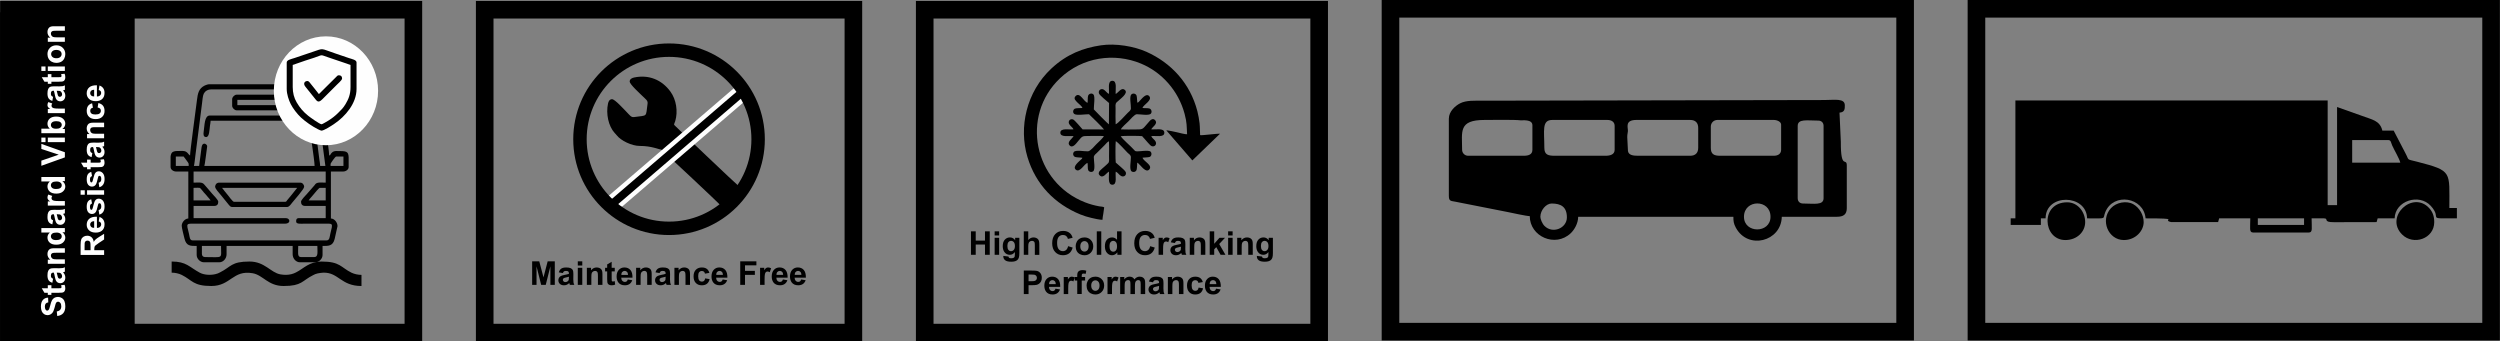
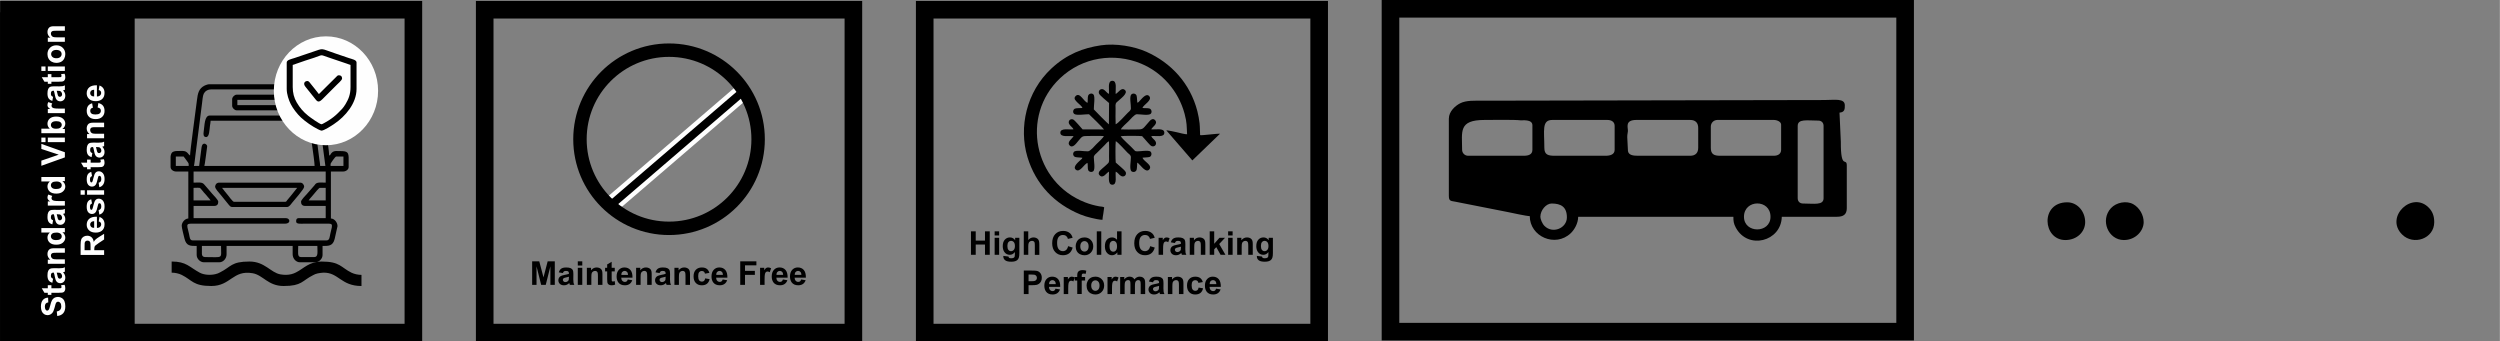
<svg xmlns="http://www.w3.org/2000/svg" xml:space="preserve" width="3.881in" height="0.53in" version="1.1" style="shape-rendering:geometricPrecision; text-rendering:geometricPrecision; image-rendering:optimizeQuality; fill-rule:evenodd; clip-rule:evenodd" viewBox="0 0 2475.26 338.06">
  <rect x="0" y="0" width="2475.26" height="338.06" fill="#808080" stroke="none" />
  <defs>
    <style type="text/css">
   
    .str1 {stroke:black;stroke-width:13.29;stroke-miterlimit:2.613}
    .str0 {stroke:#FEFEFE;stroke-width:4.43;stroke-miterlimit:2.613}
    .fil4 {fill:none;fill-rule:nonzero}
    .fil0 {fill:black}
    .fil3 {fill:#FEFEFE}
    .fil1 {fill:black;fill-rule:nonzero}
    .fil2 {fill:#FEFEFE;fill-rule:nonzero}
   
  </style>
  </defs>
  <g id="Layer_x0020_1">
    <g id="_2300489683216">
      <path class="fil0" d="M1726.76 214.65c0,-17.42 26.27,-17.77 26.27,0 0,16.67 -26.27,16.67 -26.27,0zm-201.61 0c0,-6.42 5.64,-13.13 11.16,-13.13 9.22,0 15.1,3.31 15.1,13.79 0,10.55 -13.97,16.62 -22.19,8.4 -2.25,-2.25 -4.08,-6.83 -4.08,-9.06l0 0zm254.81 -18.39l0 -71.58c0,-7.3 9.55,-5.26 20.36,-5.26 3.18,0 5.26,2.08 5.26,5.26l0 71.58c0,7.3 -9.55,5.26 -20.36,5.26 -3.18,0 -5.26,-2.08 -5.26,-5.26zm-332.3 -47.94c0,-18.08 -3.9,-29.55 22.33,-29.55 7.03,0 30.23,-0.4 35.76,0.4 1.17,0.17 11.52,-1.42 11.52,4.85l0 24.3c0,4.68 -3.81,5.91 -8.54,5.91l-55.16 0c-3.25,0 -5.91,-2.67 -5.91,-5.91l0.01 -0.01zm246.27 -1.97l0 -21.02c0,-3.69 2.88,-6.57 6.57,-6.57l55.82 0c3.16,0 7.23,1.8 7.23,4.6l0 24.96c0,4.03 -3.13,5.91 -7.23,5.91l-53.2 0c-6.18,0 -9.2,-1.65 -9.2,-7.88l0 -0zm-164.84 0c0,-16.94 -2.79,-27.58 7.88,-27.58l54.51 0c4.1,0 7.22,1.88 7.22,5.91l0 23.64c0,4.74 -4.45,5.91 -9.19,5.91l-49.91 0c-6.79,0 -10.51,-0.94 -10.51,-7.88l0.01 -0.01zm91.28 -27.58l53.2 0c5.08,0 7.88,2.8 7.88,7.88l0 19.7c0,5.08 -2.8,7.88 -7.88,7.88l-51.88 0c-4.75,0 -9.13,-0.63 -9.8,-4.64l-0.7 -13.75c0,-3.32 0.48,-3.45 0.65,-5.98 0.23,-3.62 -3.41,-11.1 8.55,-11.1l-0.01 0zm-185.85 -1.31l0 76.18c0,5.57 1.64,5.19 6.4,6.08l52.11 10.28c4.26,0.85 18.32,3.99 21.62,3.99 0,20.24 25.26,31.41 40.58,16.93 3.49,-3.3 7.36,-9.68 7.36,-16.28l153.68 0c0,4.25 0.22,6.67 2.4,10.73 11.98,22.35 45,13.79 45.54,-10.73l54.51 0c6.39,0 9.85,-2.15 9.85,-8.54l0 -42.03c0,-8.95 -6.07,5.04 -5.9,-23.65l-1.32 -28.89c5.28,-0.44 5.26,-3.63 5.26,-7.23 0,-7.26 -9.96,-5.26 -20.36,-5.26l-336.9 0.66c-9.2,0 -17.55,-0.54 -23.67,2.6 -4.82,2.47 -11.14,8.07 -11.14,15.13l-0 0.01z" />
      <path class="fil1" d="M1376.74 0l518.3 0 0 337.12 -527.02 0 0 -337.12 8.71 0 0.01 0zm500.87 17.43l-492.15 0 0 302.27 492.15 0 0 -302.27z" />
    </g>
    <g id="_2300489679056">
      <g>
-         <path class="fil0" d="M2281.35 216.2l-45.78 0 0 6.54 45.78 0 0 -6.54zm83.14 -77.53l-35.49 0 0 22.42 47.64 0c-0.99,-4.27 -5.88,-12.16 -8.07,-17.15 -1.3,-2.95 -1.01,-5.27 -4.08,-5.27zm-59.79 64.46l9.34 0 0 -97.15 24.83 8.8c9.23,3.58 17.63,4.34 20.01,14.55l11.21 0 11.51 22.13c4.34,7.94 0.29,5.72 11.84,8.71 35.06,9.1 31.77,9.48 31.77,45.77l7.48 0 0 10.28c-32.22,0 -13.48,1.16 -25.89,-12.4 -11.54,-12.61 -35.37,-4.94 -35.76,12.4l-16.81 0 -1.05 3.7 -41.98 0.09c-11.82,0.14 -4.85,-3.79 -10.23,-3.79l-12.14 0c0,9.65 1.35,14.01 -2.8,14.01l-55.11 0c-4.15,0 -2.8,-4.36 -2.8,-14.01l-30.83 0 -1.05 3.7 -46.52 -0.03c-10.13,-2.27 11.3,-3.67 -25.29,-3.67 -1.74,-20.92 -31.73,-25.93 -39.88,-6.25 -3.04,7.34 2.65,6.25 -18.04,6.25 -0.54,-24.25 -41.1,-24.8 -41.1,0l-4.67 0 0 6.54 -29.89 0 0 -6.54 4.67 0 0 -116.77 309.21 0 0 103.69 -0.01 0z" />
        <path class="fil0" d="M2064.62 219.94c0,9.6 -8.08,17.75 -19.62,17.75 -22.51,0 -25.16,-37.37 1.87,-37.37 10.27,0 17.75,9.32 17.75,19.62z" />
        <path class="fil0" d="M2122.54 219.94c0,8.62 -7.99,17.75 -19.62,17.75 -15.44,0 -23.69,-19.59 -12.83,-31.52 5.33,-5.85 15.49,-7.72 22.16,-3.97 6.1,3.43 10.29,10.65 10.29,17.74z" />
        <path class="fil0" d="M2410.26 219.94c0,16.49 -20.63,23.45 -31.85,12.23 -17.6,-17.59 10.59,-43.96 26.94,-26 3.09,3.39 4.91,7.6 4.91,13.77z" />
      </g>
-       <path class="fil1" d="M1956.96 0l518.3 0 0 337.12 -527.02 0 0 -337.12 8.71 0 0.01 0zm500.87 17.43l-492.15 0 0 302.27 492.15 0 0 -302.27z" />
    </g>
    <g id="_2300475703152">
      <path class="fil0" d="M169.85 269.99c3.32,0 7.09,0.8 9.92,2.19 10.51,5.2 11.28,11.02 29.36,11.02 19.28,0 21.24,-16.08 40.92,-12.65 10.36,1.81 15.22,12.65 30.67,12.65 18.27,0 17.98,-5.15 29.25,-10.77 1.84,-0.92 2.33,-1.2 4.51,-1.72 1,-0.24 4.39,-0.71 5.53,-0.73 15.18,-0.36 17.36,13.23 37.81,13.23l0 -11.02c-3.32,0 -7.09,-0.8 -9.92,-2.19 -10.51,-5.2 -11.28,-11.02 -29.36,-11.02 -12.67,0 -17.77,6.87 -25.57,10.77 -1.56,0.78 -2.74,1.26 -4.51,1.72 -3.44,0.89 -7.24,0.85 -10.89,0.21 -9.69,-1.69 -15.42,-12.71 -30.62,-12.71 -18.27,0 -17.98,5.15 -29.25,10.77 -1.84,0.92 -2.33,1.2 -4.51,1.72 -4.74,1.14 -11.14,0.9 -15.49,-1.43 -10.51,-5.62 -13.15,-11.07 -27.85,-11.07l0 11.02 0 0.01z" />
      <path class="fil1" d="M8.71 0.93l409.21 0 0 337.12 -417.92 0 0 -337.12 8.71 0zm391.79 17.42l-383.07 0 0 302.27 383.07 0 0 -302.27z" />
      <polygon class="fil0" points="-0,12.19 133.24,12.19 133.24,338.06 -0,338.06 " />
      <path class="fil2" d="M56.56 312.98l-0.45 -4.59c1.53,-0.27 2.65,-0.83 3.37,-1.67 0.72,-0.84 1.08,-1.97 1.08,-3.4 0,-1.5 -0.32,-2.65 -0.96,-3.41 -0.64,-0.77 -1.39,-1.15 -2.24,-1.15 -0.55,0 -1.02,0.17 -1.41,0.48 -0.38,0.32 -0.72,0.89 -1,1.68 -0.2,0.55 -0.53,1.79 -1.02,3.74 -0.63,2.51 -1.4,4.27 -2.32,5.28 -1.28,1.42 -2.85,2.14 -4.7,2.14 -1.19,0 -2.3,-0.34 -3.33,-1 -1.03,-0.68 -1.82,-1.64 -2.36,-2.9 -0.54,-1.26 -0.82,-2.78 -0.82,-4.57 0,-2.91 0.65,-5.1 1.94,-6.58 1.3,-1.47 3.02,-2.24 5.18,-2.32l0.17 4.71c-1.21,0.2 -2.07,0.63 -2.59,1.28 -0.52,0.66 -0.79,1.64 -0.79,2.95 0,1.35 0.28,2.42 0.85,3.18 0.36,0.49 0.84,0.74 1.45,0.74 0.55,0 1.03,-0.24 1.42,-0.7 0.5,-0.59 1.03,-2.03 1.57,-4.31 0.53,-2.28 1.1,-3.97 1.68,-5.06 0.58,-1.09 1.37,-1.95 2.37,-2.56 1,-0.62 2.24,-0.93 3.71,-0.93 1.33,0 2.59,0.37 3.75,1.11 1.17,0.75 2.03,1.79 2.6,3.14 0.57,1.35 0.85,3.05 0.85,5.06 0,2.94 -0.68,5.2 -2.03,6.78 -1.36,1.57 -3.33,2.51 -5.93,2.82l-0.01 0.01zm-9.33 -30.6l3.55 0 0 3.06 6.83 0c1.39,0 2.19,-0.03 2.42,-0.09 0.23,-0.06 0.41,-0.19 0.57,-0.4 0.15,-0.2 0.22,-0.46 0.22,-0.75 0,-0.41 -0.14,-1.01 -0.43,-1.8l3.47 -0.38c0.45,1.04 0.66,2.21 0.66,3.52 0,0.8 -0.13,1.52 -0.41,2.17 -0.27,0.65 -0.63,1.11 -1.05,1.42 -0.43,0.3 -1.01,0.51 -1.75,0.63 -0.52,0.1 -1.57,0.14 -3.16,0.14l-7.39 0 0 2.05 -3.55 0 0 -2.05 -3.35 0 -2.63 -4.45 5.98 0 0 -3.06 0.01 0zm5.21 -6.44l-0.71 4.03c-1.64,-0.46 -2.86,-1.24 -3.65,-2.35 -0.79,-1.11 -1.19,-2.76 -1.19,-4.96 0,-1.99 0.24,-3.47 0.71,-4.45 0.47,-0.97 1.06,-1.66 1.79,-2.05 0.73,-0.39 2.05,-0.6 3.99,-0.6l5.2 0.06c1.48,0 2.58,-0.07 3.28,-0.21 0.71,-0.14 1.46,-0.41 2.26,-0.8l0 4.42c-0.29,0.12 -0.73,0.26 -1.3,0.43 -0.27,0.07 -0.44,0.13 -0.52,0.16 0.75,0.76 1.31,1.57 1.68,2.44 0.38,0.87 0.56,1.79 0.56,2.77 0,1.73 -0.47,3.09 -1.42,4.09 -0.94,0.99 -2.13,1.5 -3.57,1.5 -0.95,0 -1.8,-0.23 -2.55,-0.68 -0.74,-0.45 -1.31,-1.09 -1.71,-1.91 -0.39,-0.82 -0.75,-2 -1.04,-3.55 -0.39,-2.08 -0.76,-3.53 -1.1,-4.33l-0.45 0c-0.87,0 -1.49,0.21 -1.86,0.64 -0.37,0.43 -0.55,1.23 -0.55,2.41 0,0.8 0.15,1.42 0.48,1.86 0.31,0.45 0.87,0.81 1.66,1.08l0 0.03zm3.61 -5.98c0.19,0.57 0.41,1.47 0.68,2.72 0.26,1.24 0.52,2.05 0.77,2.43 0.41,0.58 0.94,0.87 1.57,0.87 0.63,0 1.17,-0.24 1.62,-0.7 0.46,-0.46 0.68,-1.05 0.68,-1.77 0,-0.8 -0.26,-1.57 -0.79,-2.3 -0.41,-0.53 -0.89,-0.89 -1.48,-1.06 -0.38,-0.12 -1.1,-0.17 -2.17,-0.17l-0.89 0 0.01 -0.01zm8.06 -24.13l0 4.45 -8.6 0c-1.82,0 -3,0.1 -3.53,0.29 -0.53,0.2 -0.95,0.5 -1.24,0.94 -0.3,0.43 -0.45,0.95 -0.45,1.56 0,0.78 0.21,1.48 0.63,2.1 0.43,0.63 0.99,1.05 1.68,1.28 0.7,0.24 1.99,0.35 3.87,0.35l7.63 0 0 4.45 -16.88 0 0 -4.13 2.48 0c-1.89,-1.48 -2.83,-3.33 -2.83,-5.59 0,-0.99 0.18,-1.89 0.53,-2.71 0.36,-0.82 0.8,-1.44 1.35,-1.86 0.55,-0.43 1.17,-0.71 1.88,-0.88 0.7,-0.17 1.7,-0.25 3,-0.25l10.48 0 0 0.01zm0 -20l0 4.13 -2.48 0c0.96,0.69 1.68,1.5 2.17,2.44 0.48,0.94 0.73,1.89 0.73,2.84 0,1.95 -0.78,3.61 -2.35,4.99 -1.57,1.38 -3.74,2.07 -6.54,2.07 -2.86,0 -5.04,-0.68 -6.53,-2.02 -1.49,-1.35 -2.23,-3.05 -2.23,-5.11 0,-1.89 0.78,-3.52 2.35,-4.9l-8.4 0 0 -4.45 23.28 0 -0.01 0.01zm-8.76 11.9c1.81,0 3.11,-0.25 3.92,-0.74 1.17,-0.72 1.75,-1.72 1.75,-3.01 0,-1.03 -0.44,-1.9 -1.32,-2.61 -0.87,-0.72 -2.18,-1.08 -3.93,-1.08 -1.95,0 -3.34,0.34 -4.2,1.05 -0.85,0.7 -1.28,1.59 -1.28,2.68 0,1.05 0.42,1.94 1.27,2.65 0.84,0.71 2.1,1.06 3.79,1.06l0.01 -0zm-2.91 -19.6l-0.71 4.03c-1.64,-0.46 -2.86,-1.24 -3.65,-2.35 -0.79,-1.11 -1.19,-2.76 -1.19,-4.96 0,-1.99 0.24,-3.47 0.71,-4.45 0.47,-0.97 1.06,-1.66 1.79,-2.05 0.73,-0.39 2.05,-0.6 3.99,-0.6l5.2 0.06c1.48,0 2.58,-0.07 3.28,-0.21 0.71,-0.14 1.46,-0.41 2.26,-0.8l0 4.42c-0.29,0.12 -0.73,0.26 -1.3,0.43 -0.27,0.07 -0.44,0.13 -0.52,0.16 0.75,0.76 1.31,1.57 1.68,2.44 0.38,0.87 0.56,1.79 0.56,2.77 0,1.73 -0.47,3.09 -1.42,4.09 -0.94,0.99 -2.13,1.5 -3.57,1.5 -0.95,0 -1.8,-0.23 -2.55,-0.68 -0.74,-0.45 -1.31,-1.09 -1.71,-1.91 -0.39,-0.82 -0.75,-2 -1.04,-3.55 -0.39,-2.08 -0.76,-3.53 -1.1,-4.33l-0.45 0c-0.87,0 -1.49,0.21 -1.86,0.64 -0.37,0.43 -0.55,1.23 -0.55,2.41 0,0.8 0.15,1.42 0.48,1.86 0.31,0.45 0.87,0.81 1.66,1.08l0 0.03zm3.61 -5.98c0.19,0.57 0.41,1.47 0.68,2.72 0.26,1.24 0.52,2.05 0.77,2.43 0.41,0.58 0.94,0.87 1.57,0.87 0.63,0 1.17,-0.24 1.62,-0.7 0.46,-0.46 0.68,-1.05 0.68,-1.77 0,-0.8 -0.26,-1.57 -0.79,-2.3 -0.41,-0.53 -0.89,-0.89 -1.48,-1.06 -0.38,-0.12 -1.1,-0.17 -2.17,-0.17l-0.89 0 0.01 -0.01zm8.06 -13.04l0 4.45 -16.88 0 0 -4.13 2.4 0c-1.14,-0.71 -1.88,-1.35 -2.22,-1.92 -0.35,-0.57 -0.52,-1.22 -0.52,-1.94 0,-1.01 0.28,-2 0.84,-2.94l3.89 1.38c-0.48,0.75 -0.73,1.45 -0.73,2.1 0,0.63 0.17,1.16 0.52,1.59 0.34,0.43 0.96,0.77 1.86,1.02 0.9,0.25 2.79,0.38 5.65,0.38l5.21 0 -0.01 0zm0 -23.87l0 4.13 -2.48 0c0.96,0.69 1.68,1.5 2.17,2.44 0.48,0.94 0.73,1.89 0.73,2.84 0,1.95 -0.78,3.61 -2.35,4.99 -1.57,1.38 -3.74,2.07 -6.54,2.07 -2.86,0 -5.04,-0.68 -6.53,-2.02 -1.49,-1.35 -2.23,-3.05 -2.23,-5.11 0,-1.89 0.78,-3.52 2.35,-4.9l-8.4 0 0 -4.45 23.28 0 -0.01 0.01zm-8.76 11.9c1.81,0 3.11,-0.25 3.92,-0.74 1.17,-0.72 1.75,-1.72 1.75,-3.01 0,-1.03 -0.44,-1.9 -1.32,-2.61 -0.87,-0.72 -2.18,-1.08 -3.93,-1.08 -1.95,0 -3.34,0.34 -4.2,1.05 -0.85,0.7 -1.28,1.59 -1.28,2.68 0,1.05 0.42,1.94 1.27,2.65 0.84,0.71 2.1,1.06 3.79,1.06l0.01 -0zm8.76 -31.31l-23.28 8.33 0 -5.1 17.23 -5.91 -17.23 -5.68 0 -5.01 23.28 8.28 0 5.08 0 0.01zm-19.15 -15.12l-4.13 0 0 -4.45 4.13 0 0 4.45zm19.15 0l-16.88 0 0 -4.45 16.88 0 0 4.45zm0 -8.84l-23.28 0 0 -4.45 8.4 0c-1.57,-1.38 -2.35,-3 -2.35,-4.89 0,-2.05 0.75,-3.75 2.23,-5.1 1.49,-1.35 3.63,-2.02 6.42,-2.02 2.88,0 5.1,0.68 6.66,2.05 1.56,1.37 2.34,3.04 2.34,4.99 0,0.96 -0.25,1.91 -0.74,2.85 -0.5,0.94 -1.22,1.75 -2.16,2.42l2.48 0 0 4.13 0 0zm-8.76 -4.39c1.75,0 3.05,-0.27 3.88,-0.83 1.19,-0.78 1.79,-1.8 1.79,-3.08 0,-0.99 -0.42,-1.82 -1.27,-2.53 -0.85,-0.7 -2.18,-1.04 -3.99,-1.04 -1.93,0 -3.33,0.35 -4.18,1.05 -0.85,0.7 -1.28,1.59 -1.28,2.68 0,1.07 0.41,1.96 1.25,2.67 0.84,0.71 2.1,1.06 3.8,1.06l0.01 0zm8.76 -19.93l0 4.45 -16.88 0 0 -4.13 2.4 0c-1.14,-0.71 -1.88,-1.35 -2.22,-1.92 -0.35,-0.57 -0.52,-1.22 -0.52,-1.94 0,-1.01 0.28,-2 0.84,-2.94l3.89 1.38c-0.48,0.75 -0.73,1.45 -0.73,2.1 0,0.63 0.17,1.16 0.52,1.59 0.34,0.43 0.96,0.77 1.86,1.02 0.9,0.25 2.79,0.38 5.65,0.38l5.21 0 -0.01 0zm-11.67 -11.71l-0.71 4.03c-1.64,-0.46 -2.86,-1.24 -3.65,-2.35 -0.79,-1.11 -1.19,-2.76 -1.19,-4.96 0,-1.99 0.24,-3.47 0.71,-4.45 0.47,-0.97 1.06,-1.66 1.79,-2.05 0.73,-0.39 2.05,-0.6 3.99,-0.6l5.2 0.06c1.48,0 2.58,-0.07 3.28,-0.21 0.71,-0.14 1.46,-0.41 2.26,-0.8l0 4.42c-0.29,0.12 -0.73,0.26 -1.3,0.43 -0.27,0.07 -0.44,0.13 -0.52,0.16 0.75,0.76 1.31,1.57 1.68,2.44 0.38,0.87 0.56,1.79 0.56,2.77 0,1.73 -0.47,3.09 -1.42,4.09 -0.94,0.99 -2.13,1.5 -3.57,1.5 -0.95,0 -1.8,-0.23 -2.55,-0.68 -0.74,-0.45 -1.31,-1.09 -1.71,-1.91 -0.39,-0.82 -0.75,-2 -1.04,-3.55 -0.39,-2.08 -0.76,-3.53 -1.1,-4.33l-0.45 0c-0.87,0 -1.49,0.21 -1.86,0.64 -0.37,0.43 -0.55,1.23 -0.55,2.41 0,0.8 0.15,1.42 0.48,1.86 0.31,0.45 0.87,0.81 1.66,1.08l0 0.03zm3.61 -5.98c0.19,0.57 0.41,1.47 0.68,2.72 0.26,1.24 0.52,2.05 0.77,2.43 0.41,0.58 0.94,0.87 1.57,0.87 0.63,0 1.17,-0.24 1.62,-0.7 0.46,-0.46 0.68,-1.05 0.68,-1.77 0,-0.8 -0.26,-1.57 -0.79,-2.3 -0.41,-0.53 -0.89,-0.89 -1.48,-1.06 -0.38,-0.12 -1.1,-0.17 -2.17,-0.17l-0.89 0 0.01 -0.01zm-8.81 -16.49l3.55 0 0 3.06 6.83 0c1.39,0 2.19,-0.03 2.42,-0.09 0.23,-0.06 0.41,-0.19 0.57,-0.4 0.15,-0.2 0.22,-0.46 0.22,-0.75 0,-0.41 -0.14,-1.01 -0.43,-1.8l3.47 -0.38c0.45,1.04 0.66,2.21 0.66,3.52 0,0.8 -0.13,1.52 -0.41,2.17 -0.27,0.65 -0.63,1.11 -1.05,1.42 -0.43,0.3 -1.01,0.51 -1.75,0.63 -0.52,0.1 -1.57,0.14 -3.16,0.14l-7.39 0 0 2.05 -3.55 0 0 -2.05 -3.35 0 -2.63 -4.45 5.98 0 0 -3.06 0.01 0zm-2.28 -3.12l-4.13 0 0 -4.45 4.13 0 0 4.45zm19.15 0l-16.88 0 0 -4.45 16.88 0 0 4.45zm-8.64 -8c-1.49,0 -2.92,-0.36 -4.31,-1.1 -1.4,-0.73 -2.45,-1.77 -3.18,-3.11 -0.73,-1.34 -1.1,-2.82 -1.1,-4.48 0,-2.55 0.83,-4.64 2.49,-6.27 1.66,-1.63 3.76,-2.44 6.29,-2.44 2.56,0 4.68,0.82 6.36,2.47 1.68,1.64 2.52,3.72 2.52,6.22 0,1.54 -0.35,3.02 -1.05,4.42 -0.7,1.4 -1.72,2.47 -3.08,3.2 -1.35,0.73 -3,1.1 -4.94,1.1l0.01 -0.01zm0.24 -4.59c1.68,0 2.96,-0.39 3.85,-1.19 0.89,-0.8 1.34,-1.77 1.34,-2.94 0,-1.16 -0.45,-2.14 -1.34,-2.92 -0.89,-0.78 -2.19,-1.18 -3.88,-1.18 -1.65,0 -2.93,0.39 -3.81,1.18 -0.89,0.78 -1.34,1.76 -1.34,2.92 0,1.17 0.45,2.14 1.34,2.94 0.89,0.79 2.17,1.19 3.85,1.19l-0.01 0zm8.41 -31.67l0 4.45 -8.6 0c-1.82,0 -3,0.1 -3.53,0.29 -0.53,0.2 -0.95,0.5 -1.24,0.94 -0.3,0.43 -0.45,0.95 -0.45,1.56 0,0.78 0.21,1.48 0.63,2.1 0.43,0.63 0.99,1.05 1.68,1.28 0.7,0.24 1.99,0.35 3.87,0.35l7.63 0 0 4.45 -16.88 0 0 -4.13 2.48 0c-1.89,-1.48 -2.83,-3.33 -2.83,-5.59 0,-0.99 0.18,-1.89 0.53,-2.71 0.36,-0.82 0.8,-1.44 1.35,-1.86 0.55,-0.43 1.17,-0.71 1.88,-0.88 0.7,-0.17 1.7,-0.25 3,-0.25l10.48 0 0 0.01zm38.86 226.46l-23.28 0 0 -9.9c0,-2.49 0.21,-4.3 0.63,-5.43 0.41,-1.14 1.16,-2.03 2.22,-2.71 1.07,-0.68 2.29,-1.01 3.67,-1.01 1.75,0 3.19,0.51 4.33,1.53 1.14,1.03 1.86,2.55 2.15,4.59 0.59,-1.01 1.24,-1.85 1.95,-2.51 0.71,-0.66 1.97,-1.55 3.78,-2.67l4.54 -2.84 0 5.62 -5.08 3.37c-1.81,1.21 -2.94,2.03 -3.41,2.49 -0.46,0.45 -0.79,0.91 -0.96,1.42 -0.17,0.5 -0.26,1.3 -0.26,2.38l0 0.96 9.72 0 0 4.71 0.01 -0zm-13.43 -4.71l0 -3.48c0,-2.26 -0.1,-3.66 -0.29,-4.22 -0.19,-0.55 -0.52,-1 -0.99,-1.31 -0.46,-0.32 -1.05,-0.48 -1.75,-0.48 -0.78,0 -1.42,0.21 -1.9,0.63 -0.48,0.42 -0.78,1.01 -0.91,1.77 -0.06,0.38 -0.08,1.53 -0.08,3.43l0 3.67 5.92 0 0 -0.01zm8.09 -28.49l0.75 -4.45c1.63,0.57 2.87,1.47 3.73,2.7 0.85,1.24 1.28,2.78 1.28,4.63 0,2.93 -0.96,5.1 -2.88,6.51 -1.54,1.11 -3.48,1.67 -5.82,1.67 -2.79,0 -4.99,-0.73 -6.58,-2.19 -1.59,-1.46 -2.38,-3.31 -2.38,-5.54 0,-2.51 0.83,-4.48 2.49,-5.93 1.66,-1.45 4.2,-2.14 7.62,-2.08l0 11.15c1.32,-0.03 2.35,-0.39 3.09,-1.08 0.74,-0.68 1.11,-1.54 1.11,-2.56 0,-0.7 -0.19,-1.29 -0.57,-1.76 -0.38,-0.47 -0.99,-0.84 -1.84,-1.08l0 0zm-4.52 -0.26c-1.3,0.03 -2.28,0.36 -2.95,0.99 -0.68,0.64 -1.01,1.4 -1.01,2.32 0,0.97 0.36,1.77 1.06,2.41 0.71,0.64 1.68,0.94 2.9,0.93l0 -6.65 0.01 0.01zm5.1 -6.47l-0.68 -4.49c0.86,-0.19 1.52,-0.58 1.96,-1.16 0.45,-0.58 0.67,-1.4 0.67,-2.44 0,-1.16 -0.21,-2.02 -0.63,-2.61 -0.3,-0.39 -0.7,-0.59 -1.2,-0.59 -0.34,0 -0.62,0.11 -0.84,0.32 -0.21,0.22 -0.41,0.72 -0.59,1.49 -0.8,3.6 -1.52,5.88 -2.17,6.85 -0.92,1.34 -2.19,2 -3.8,2 -1.47,0 -2.7,-0.58 -3.7,-1.74 -0.99,-1.16 -1.5,-2.94 -1.5,-5.36 0,-2.31 0.38,-4.03 1.14,-5.15 0.76,-1.12 1.88,-1.9 3.35,-2.32l0.78 4.19c-0.66,0.18 -1.17,0.53 -1.52,1.03 -0.35,0.5 -0.52,1.23 -0.52,2.16 0,1.18 0.17,2.03 0.49,2.54 0.24,0.34 0.53,0.51 0.91,0.51 0.32,0 0.59,-0.15 0.82,-0.45 0.29,-0.41 0.71,-1.8 1.26,-4.18 0.54,-2.39 1.21,-4.05 1.99,-4.99 0.79,-0.94 1.9,-1.4 3.32,-1.4 1.54,0 2.88,0.65 3.99,1.94 1.11,1.29 1.66,3.2 1.66,5.74 0,2.3 -0.46,4.12 -1.39,5.46 -0.92,1.34 -2.19,2.22 -3.78,2.63l0.01 0.03zm-14.4 -19.68l-4.13 0 0 -4.45 4.13 0 0 4.45zm19.15 0l-16.88 0 0 -4.45 16.88 0 0 4.45zm-4.74 -7.44l-0.68 -4.49c0.86,-0.19 1.52,-0.58 1.96,-1.16 0.45,-0.58 0.67,-1.4 0.67,-2.44 0,-1.16 -0.21,-2.02 -0.63,-2.61 -0.3,-0.39 -0.7,-0.59 -1.2,-0.59 -0.34,0 -0.62,0.11 -0.84,0.32 -0.21,0.22 -0.41,0.72 -0.59,1.49 -0.8,3.6 -1.52,5.88 -2.17,6.85 -0.92,1.34 -2.19,2 -3.8,2 -1.47,0 -2.7,-0.58 -3.7,-1.74 -0.99,-1.16 -1.5,-2.94 -1.5,-5.36 0,-2.31 0.38,-4.03 1.14,-5.15 0.76,-1.12 1.88,-1.9 3.35,-2.32l0.78 4.19c-0.66,0.18 -1.17,0.53 -1.52,1.03 -0.35,0.5 -0.52,1.23 -0.52,2.16 0,1.18 0.17,2.03 0.49,2.54 0.24,0.34 0.53,0.51 0.91,0.51 0.32,0 0.59,-0.15 0.82,-0.45 0.29,-0.41 0.71,-1.8 1.26,-4.18 0.54,-2.39 1.21,-4.05 1.99,-4.99 0.79,-0.94 1.9,-1.4 3.32,-1.4 1.54,0 2.88,0.65 3.99,1.94 1.11,1.29 1.66,3.2 1.66,5.74 0,2.3 -0.46,4.12 -1.39,5.46 -0.92,1.34 -2.19,2.22 -3.78,2.63l0.01 0.03zm-12.13 -27.38l3.55 0 0 3.06 6.83 0c1.39,0 2.19,-0.03 2.42,-0.09 0.23,-0.06 0.41,-0.19 0.57,-0.4 0.15,-0.2 0.22,-0.46 0.22,-0.75 0,-0.41 -0.14,-1.01 -0.43,-1.8l3.47 -0.38c0.45,1.04 0.66,2.21 0.66,3.52 0,0.8 -0.13,1.52 -0.41,2.17 -0.27,0.65 -0.63,1.11 -1.05,1.42 -0.43,0.3 -1.01,0.51 -1.75,0.63 -0.52,0.1 -1.57,0.14 -3.16,0.14l-7.39 0 0 2.05 -3.55 0 0 -2.05 -3.35 0 -2.63 -4.45 5.98 0 0 -3.06 0.01 0zm5.2 -6.44l-0.71 4.03c-1.64,-0.46 -2.86,-1.24 -3.65,-2.35 -0.79,-1.11 -1.19,-2.76 -1.19,-4.96 0,-1.99 0.24,-3.47 0.71,-4.45 0.47,-0.97 1.06,-1.66 1.79,-2.05 0.73,-0.39 2.05,-0.6 3.99,-0.6l5.2 0.06c1.48,0 2.58,-0.07 3.28,-0.21 0.71,-0.14 1.46,-0.41 2.26,-0.8l0 4.42c-0.29,0.12 -0.73,0.26 -1.3,0.43 -0.27,0.07 -0.44,0.13 -0.52,0.16 0.75,0.76 1.31,1.57 1.68,2.44 0.38,0.87 0.56,1.79 0.56,2.77 0,1.73 -0.47,3.09 -1.42,4.09 -0.94,0.99 -2.13,1.5 -3.57,1.5 -0.95,0 -1.8,-0.23 -2.55,-0.68 -0.74,-0.45 -1.31,-1.09 -1.71,-1.91 -0.39,-0.82 -0.75,-2 -1.04,-3.55 -0.39,-2.08 -0.76,-3.53 -1.1,-4.33l-0.45 0c-0.87,0 -1.49,0.21 -1.86,0.64 -0.37,0.43 -0.55,1.23 -0.55,2.41 0,0.8 0.15,1.42 0.48,1.86 0.31,0.45 0.87,0.81 1.66,1.08l0 0.03zm3.61 -5.98c0.19,0.57 0.41,1.47 0.68,2.72 0.26,1.24 0.52,2.05 0.77,2.43 0.41,0.58 0.94,0.87 1.57,0.87 0.63,0 1.17,-0.24 1.62,-0.7 0.46,-0.46 0.68,-1.05 0.68,-1.77 0,-0.8 -0.26,-1.57 -0.79,-2.3 -0.41,-0.53 -0.89,-0.89 -1.48,-1.06 -0.38,-0.12 -1.1,-0.17 -2.17,-0.17l-0.89 0 0.01 -0.01zm8.06 -24.13l0 4.45 -8.6 0c-1.82,0 -3,0.1 -3.53,0.29 -0.53,0.2 -0.95,0.5 -1.24,0.94 -0.3,0.43 -0.45,0.95 -0.45,1.56 0,0.78 0.21,1.48 0.63,2.1 0.43,0.63 0.99,1.05 1.68,1.28 0.7,0.24 1.99,0.35 3.87,0.35l7.63 0 0 4.45 -16.88 0 0 -4.13 2.48 0c-1.89,-1.48 -2.83,-3.33 -2.83,-5.59 0,-0.99 0.18,-1.89 0.53,-2.71 0.36,-0.82 0.8,-1.44 1.35,-1.86 0.55,-0.43 1.17,-0.71 1.88,-0.88 0.7,-0.17 1.7,-0.25 3,-0.25l10.48 0 0 0.01zm-11.87 -19.21l0.78 4.39c-0.87,0.15 -1.52,0.48 -1.97,1.01 -0.44,0.53 -0.66,1.21 -0.66,2.04 0,1.11 0.38,2 1.16,2.66 0.77,0.66 2.05,0.99 3.86,0.99 2,0 3.42,-0.33 4.25,-1.01 0.83,-0.68 1.24,-1.57 1.24,-2.7 0,-0.85 -0.24,-1.54 -0.73,-2.07 -0.48,-0.54 -1.31,-0.92 -2.49,-1.15l0.75 -4.39c2.02,0.45 3.54,1.33 4.57,2.61 1.03,1.29 1.54,3.02 1.54,5.19 0,2.46 -0.78,4.43 -2.34,5.89 -1.56,1.47 -3.72,2.2 -6.47,2.2 -2.79,0 -4.96,-0.73 -6.51,-2.21 -1.56,-1.47 -2.33,-3.46 -2.33,-5.96 0,-2.05 0.45,-3.68 1.33,-4.89 0.89,-1.21 2.22,-2.08 4.04,-2.61l0 -0.01zm6.53 -13.15l0.75 -4.45c1.63,0.57 2.87,1.47 3.73,2.7 0.85,1.24 1.28,2.78 1.28,4.63 0,2.93 -0.96,5.1 -2.88,6.51 -1.54,1.11 -3.48,1.67 -5.82,1.67 -2.79,0 -4.99,-0.73 -6.58,-2.19 -1.59,-1.46 -2.38,-3.31 -2.38,-5.54 0,-2.51 0.83,-4.48 2.49,-5.93 1.66,-1.45 4.2,-2.14 7.62,-2.08l0 11.15c1.32,-0.03 2.35,-0.39 3.09,-1.08 0.74,-0.68 1.11,-1.54 1.11,-2.56 0,-0.7 -0.19,-1.29 -0.57,-1.76 -0.38,-0.47 -0.99,-0.84 -1.84,-1.08l0 0zm-4.52 -0.26c-1.3,0.03 -2.28,0.36 -2.95,0.99 -0.68,0.64 -1.01,1.4 -1.01,2.32 0,0.97 0.36,1.77 1.06,2.41 0.71,0.64 1.68,0.94 2.9,0.93l0 -6.65 0.01 0.01z" />
      <g>
        <path class="fil0" d="M311.03 254.55l-13.09 0c-3.9,0 -2.75,-4.54 -2.75,-11.02l18.94 0c0,5.77 1.11,11.02 -3.1,11.02l0.01 0zm34.09 -98.86l0 9.68c0,2.61 -2.83,4.48 -5.51,4.48l-12.06 0 0 46.49c3.53,0.08 6.54,3.97 6.54,7.58l-2.82 12.67c-1.75,7.23 -6.32,6.95 -11.99,6.95l0 8.95c0,3.74 -3.48,7.23 -7.23,7.23l-15.15 0c-4.01,0 -7.23,-3.78 -7.23,-7.92l0 -8.27 -65.43 0 0 8.27c0,4.15 -3.22,7.92 -7.23,7.92l-15.15 0c-3.75,0 -7.23,-3.48 -7.23,-7.23l0 -8.95c-6.14,0 -10.25,0.19 -12.06,-7.23 -0.58,-2.38 -2.75,-10.76 -2.75,-12.74 0,-3.36 3.18,-7.16 6.54,-7.23l0 -46.49 -12.06 0c-2.68,0 -5.51,-1.86 -5.51,-4.48l0 -10.37c0.24,-1.94 0.76,-3.52 1.85,-4.31 0.98,-0.71 2.75,-1.16 4.35,-1.16 6.75,0 8.71,-0.85 11.65,3.16l1.43 1.31c0,-4.03 5.79,-46.36 6.83,-54.81 0.78,-6.37 1.62,-11.62 7.81,-14.57 0.98,-0.46 3.08,-1.2 4.31,-1.2l99.86 0c1.58,0 3.41,0.84 4.49,1.37 7.53,3.67 7.37,11.49 8.28,19.61l3.79 29.61c0.53,4.66 2.39,16.24 2.39,20 1.64,-0.44 0.97,-1.38 2.84,-3.01 1.16,-1 2.35,-1.47 4.39,-1.47 9.87,0 11.75,0.07 12.06,6.17l-0 -0.01zm-145.31 95.76l0 -7.92 18.94 0c0,13.2 2.68,11.02 -15.84,11.02 -1.88,0 -3.1,-1.23 -3.1,-3.1zm116.73 -65.43l5.86 0 0 12.39 -16.87 0c1.58,-2.37 3.52,-4.08 5.31,-6.4 0.78,-1.01 4.87,-6 5.71,-6l-0.01 0.01zm-125 0c7.04,0 5.56,-1.06 8.85,2.86 0.59,0.7 0.55,0.83 1.22,1.54 0.63,0.67 0.89,0.83 1.49,1.61 1.79,2.32 3.73,4.03 5.31,6.4l-16.87 0 0 -12.39 -0.01 -0.01zm0 -16.19l130.86 0 0 11.02c-4.26,0 -8.3,-0.73 -10.24,1.47 -0.53,0.6 -0.34,0.54 -0.88,1.19l-7.39 8.44c-1.5,1.69 -5.93,6.01 -5.93,7.84 0,2.55 1.24,4.13 4.13,4.13l20.31 0 0 12.05 -26.51 0c-2.92,0 -2.75,2.3 -2.75,3.45 0,2.65 4.79,2.07 7.58,2.07l19.97 0c9.08,0 9.03,-1.06 6.26,10.05 -0.61,2.48 -0.55,6.48 -3.51,6.48l-132.92 0c-2.9,0 -2.83,-3.72 -3.44,-6.2 -2.83,-11.65 -3.61,-10.33 8.95,-10.33l86.11 0.02c5.98,-0.03 5.18,-5.53 0.68,-5.53l-91.25 0 0 -12.05 20.31 0c2.9,0 4.13,-1.58 4.13,-4.13 0,-1.72 -4.41,-6.2 -5.77,-7.67l-6.2 -7.23c-0.87,-0.99 -1.23,-1.32 -2.09,-2.39 -1.97,-2.44 -5.75,-1.66 -10.39,-1.66l0 -11.02 -0.01 -0.01zm135.68 -7.58c0,-0.42 4.51,-7.23 5.51,-7.23l7.23 0 0 9.29 -12.74 0 0 -2.07zm-153.23 -7.23l7.23 0c1.34,0 0.17,-0.13 0.87,0.5 0.08,0.07 0.68,0.86 0.76,0.96 0.5,0.7 0.82,1.08 1.32,1.78 2.76,3.85 2.56,2.95 2.56,6.05l-12.74 0 0 -9.29zm29.96 -19.29c3.35,0 3.28,-7.02 3.89,-11.61 0.15,-1.17 0.59,-3.13 0.59,-4.58l97.45 0c0,5.45 5.51,38.89 5.51,44.77l-109.16 0c0.5,-1.04 2.12,-14.69 2.63,-18.06 0.22,-1.44 0.34,-1.79 -0.39,-2.76 -1.17,-1.54 -4.39,-2.48 -5.02,2.54 -0.25,2 -0.49,3.85 -0.8,6.08l-1.57 12.19 -5.17 0c0.36,-0.75 1.23,-8.39 1.4,-9.96l6.58 -51.62c0.39,-2.72 0.69,-7.86 1.76,-9.95 1.28,-2.49 3.83,-4.23 7.48,-4.23l95.73 0c3.57,0 6.02,1.63 7.36,4.01 1.43,2.53 5.06,34.6 5.75,40.73l4.1 31.02 -5.17 0c0,-1.83 -0.51,-4.5 -0.79,-6.44l-4.31 -33.57c-0.36,-2.9 -0.28,-9.92 -5.23,-9.92l-98.83 0c-5.61,0 -5.21,9.8 -6.23,16.51 -0.29,1.88 -0.34,4.83 2.43,4.83l0.01 0.01z" />
        <path class="fil0" d="M219.77 186.03l74.38 0 -5.66 7.09c-0.98,1.24 -1.81,2.12 -2.8,3.39 -0.63,0.81 -0.82,0.96 -1.42,1.68 -0.61,0.75 -0.79,1.61 -1.83,1.61l-50.97 0c-1.13,0 -5.34,-5.79 -6.05,-6.69 -1.03,-1.3 -1.74,-2.16 -2.79,-3.4 -0.97,-1.15 -2.09,-2.53 -2.86,-3.68zm-6.89 -1.38c0,2.4 3.67,5.9 5.51,8.26l8.34 10.26c0.78,0.87 1.53,1.8 3.02,1.8l54.41 0c2.07,0 3.81,-2.75 4.87,-4.09 2.14,-2.7 12.01,-13.64 12.01,-15.89 0,-2.12 -1.64,-4.13 -3.79,-4.13l-80.58 0c-0.95,0 -2.16,0.6 -2.67,1.12 -0.43,0.45 -1.12,1.98 -1.12,2.67l0.01 0.01z" />
        <path class="fil0" d="M234.92 98.91l44.08 0 0 5.17 -44.08 0 0 -5.17zm-5.16 -0.69l0 6.54c0,2.11 2.36,4.48 4.48,4.48l45.46 0c2.11,0 4.48,-2.37 4.48,-4.48l0 -6.54c0,-2.11 -2.36,-4.48 -4.48,-4.48l-45.46 0c-2.11,0 -4.48,2.37 -4.48,4.48z" />
      </g>
      <path class="fil3" d="M322.65 35.99c28.51,0 51.62,24.13 51.62,53.91 0,29.77 -23.11,53.91 -51.62,53.91 -28.51,0 -51.62,-24.13 -51.62,-53.91 0,-29.77 23.11,-53.91 51.62,-53.91z" />
      <g>
        <path class="fil0" d="M289.73 64.29c1.23,-0.29 2.26,-0.7 3.43,-1.16 3.78,-1.5 13.6,-4.57 18,-6.03 9.08,-3.02 5.01,-3.2 14.25,-0.14l17.95 6.08c1.17,0.39 2.61,1.01 3.61,1.25 0,7.29 0,14.58 0,21.88 0.01,7.51 -2.11,12.16 -4.94,16.93 -2.39,4.03 -4.51,5.89 -7.41,8.79 -2.69,2.7 -5.98,5.27 -9.19,7.28 -1.03,0.64 -6.37,3.87 -7.07,3.87 -1.91,0 -11.45,-6.93 -13.32,-8.43 -4.99,-4.03 -8.15,-7.77 -11.37,-13.2 -2.69,-4.54 -3.93,-9.59 -3.93,-15.24 0.01,-7.29 0,-14.59 0,-21.88l-0.01 0.01zm-5.94 -2.43l0 26.2c0,5.39 2.11,11.23 3.96,14.94 2.14,4.31 6.49,9.96 10.15,13.35 4.61,4.27 11.14,8.77 16.77,11.59 0.57,0.28 2.93,1.44 3.43,1.44 2.68,0 10.37,-5.12 12.42,-6.48 11.35,-7.56 22.41,-20.53 22.41,-34.84l0 -26.2c0,-2.56 -4.34,-3.3 -7.53,-4.36l-13.3 -4.52c-15.55,-5.18 -10.97,-5.5 -22.82,-1.55l-17.76 6.01c-3.25,1.08 -7.73,1.86 -7.73,4.43l-0.01 -0.01z" />
        <path class="fil0" d="M315.66 93.18l-5.36 -6.79c-0.91,-1.14 -1.7,-2.12 -2.65,-3.29 -0.76,-0.93 -1.91,-2.88 -3.32,-2.88 -2.82,0 -4.63,2.53 -1.96,5.73l8.65 10.8c2.72,3.33 3.79,5.81 8.09,1.49l14.18 -14.18c1.1,-1.1 5.33,-4.78 5.33,-6.28 0,-2.27 -1.24,-3.24 -3.24,-3.24 -1.34,0 -2.02,1.07 -2.77,1.82l-16.95 16.81 0 0.01z" />
      </g>
    </g>
    <g id="_2300475685424">
      <path class="fil1" d="M915.54 0.93l399.29 0 0 337.12 -408.01 0 0 -337.12 8.72 0 0 0zm381.86 17.42l-373.15 0 0 302.27 373.15 0 0 -302.27z" />
      <path class="fil1" d="M961.33 252.33l0 -23.28 4.71 0 0 9.17 9.17 0 0 -9.17 4.71 0 0 23.28 -4.71 0 0 -10.18 -9.17 0 0 10.18 -4.71 0zm23.45 -19.15l0 -4.13 4.45 0 0 4.13 -4.45 0zm0 19.15l0 -16.88 4.45 0 0 16.88 -4.45 0zm8.61 1.07l5.1 0.62c0.08,0.6 0.28,1.01 0.59,1.24 0.43,0.32 1.1,0.48 2,0.48 1.17,0 2.04,-0.18 2.62,-0.53 0.39,-0.24 0.69,-0.61 0.89,-1.13 0.13,-0.36 0.2,-1.05 0.2,-2.05l0.02 -2.47c-1.35,1.84 -3.04,2.75 -5.07,2.75 -2.27,0 -4.06,-0.96 -5.38,-2.87 -1.04,-1.51 -1.56,-3.4 -1.56,-5.64 0,-2.83 0.68,-4.99 2.04,-6.47 1.36,-1.49 3.06,-2.24 5.08,-2.24 2.09,0 3.81,0.91 5.16,2.75l0 -2.39 4.17 0 0 15.13c0,1.99 -0.17,3.48 -0.5,4.46 -0.33,0.99 -0.78,1.75 -1.38,2.32 -0.59,0.55 -1.38,1 -2.37,1.31 -0.99,0.32 -2.24,0.48 -3.76,0.48 -2.86,0 -4.89,-0.49 -6.08,-1.47 -1.2,-0.99 -1.79,-2.22 -1.79,-3.74 0,-0.15 0.01,-0.33 0.02,-0.54l0 0.01zm4 -9.85c0,1.79 0.34,3.09 1.03,3.92 0.7,0.83 1.55,1.25 2.56,1.25 1.08,0 2.01,-0.43 2.75,-1.28 0.75,-0.85 1.13,-2.1 1.13,-3.78 0,-1.75 -0.36,-3.04 -1.08,-3.88 -0.71,-0.85 -1.63,-1.27 -2.72,-1.27 -1.06,0 -1.95,0.41 -2.64,1.24 -0.69,0.83 -1.03,2.09 -1.03,3.79l-0.01 0zm20.67 -14.5l0 8.63c1.45,-1.72 3.18,-2.58 5.19,-2.58 1.03,0 1.96,0.19 2.79,0.57 0.83,0.38 1.45,0.87 1.88,1.47 0.42,0.59 0.71,1.24 0.86,1.96 0.16,0.72 0.24,1.84 0.24,3.35l0 9.89 -4.45 0 0 -8.9c0,-1.77 -0.09,-2.89 -0.26,-3.37 -0.17,-0.47 -0.47,-0.85 -0.91,-1.14 -0.43,-0.28 -0.98,-0.42 -1.63,-0.42 -0.75,0 -1.42,0.18 -2,0.54 -0.59,0.36 -1.02,0.9 -1.29,1.63 -0.27,0.72 -0.41,1.79 -0.41,3.21l0 8.44 -4.45 0 0 -23.28 4.45 0 -0 -0.01zm39.42 14.7l4.56 1.4c-0.7,2.56 -1.86,4.46 -3.49,5.72 -1.63,1.24 -3.69,1.86 -6.18,1.86 -3.09,0 -5.63,-1.05 -7.63,-3.17 -1.99,-2.11 -2.99,-5 -2.99,-8.67 0,-3.87 1,-6.89 3,-9.03 2,-2.15 4.63,-3.22 7.9,-3.22 2.85,0 5.17,0.85 6.95,2.53 1.06,0.99 1.86,2.42 2.39,4.3l-4.65 1.1c-0.27,-1.21 -0.85,-2.16 -1.72,-2.86 -0.87,-0.7 -1.94,-1.05 -3.18,-1.05 -1.73,0 -3.13,0.62 -4.2,1.86 -1.08,1.24 -1.61,3.24 -1.61,6.01 0,2.94 0.53,5.03 1.59,6.28 1.06,1.25 2.44,1.88 4.13,1.88 1.25,0 2.33,-0.39 3.23,-1.19 0.9,-0.8 1.55,-2.04 1.94,-3.75l-0.01 -0zm7.52 -0.06c0,-1.49 0.36,-2.92 1.1,-4.31 0.73,-1.39 1.77,-2.45 3.11,-3.18 1.34,-0.73 2.83,-1.1 4.48,-1.1 2.55,0 4.64,0.83 6.27,2.49 1.63,1.66 2.44,3.76 2.44,6.3 0,2.56 -0.82,4.68 -2.47,6.35 -1.64,1.68 -3.72,2.52 -6.21,2.52 -1.54,0 -3.02,-0.35 -4.42,-1.05 -1.4,-0.7 -2.47,-1.72 -3.2,-3.08 -0.73,-1.35 -1.1,-3 -1.1,-4.94l-0.01 0zm4.59 0.24c0,1.68 0.39,2.96 1.19,3.85 0.8,0.89 1.77,1.34 2.94,1.34 1.16,0 2.14,-0.45 2.92,-1.34 0.78,-0.89 1.18,-2.19 1.18,-3.88 0,-1.65 -0.39,-2.93 -1.18,-3.81 -0.78,-0.89 -1.76,-1.34 -2.92,-1.34 -1.17,0 -2.14,0.45 -2.94,1.34 -0.79,0.89 -1.19,2.17 -1.19,3.85l0 -0zm16.32 8.4l0 -23.28 4.45 0 0 23.28 -4.45 0zm24.51 0l-4.13 0 0 -2.48c-0.69,0.96 -1.5,1.68 -2.44,2.17 -0.94,0.48 -1.89,0.73 -2.84,0.73 -1.95,0 -3.61,-0.78 -4.99,-2.35 -1.38,-1.57 -2.07,-3.74 -2.07,-6.54 0,-2.86 0.67,-5.04 2.02,-6.53 1.35,-1.49 3.05,-2.23 5.11,-2.23 1.89,0 3.52,0.78 4.9,2.35l0 -8.4 4.45 0 0 23.28 -0 -0.01zm-11.9 -8.76c0,1.81 0.25,3.11 0.74,3.92 0.72,1.17 1.72,1.75 3.01,1.75 1.03,0 1.89,-0.44 2.61,-1.31 0.72,-0.88 1.08,-2.19 1.08,-3.93 0,-1.95 -0.34,-3.34 -1.05,-4.2 -0.7,-0.85 -1.59,-1.29 -2.68,-1.29 -1.06,0 -1.94,0.42 -2.65,1.27 -0.71,0.85 -1.06,2.11 -1.06,3.79l0.01 0zm40.24 0.18l4.56 1.4c-0.7,2.56 -1.86,4.46 -3.49,5.72 -1.63,1.24 -3.69,1.86 -6.18,1.86 -3.09,0 -5.63,-1.05 -7.63,-3.17 -1.99,-2.11 -2.99,-5 -2.99,-8.67 0,-3.87 1,-6.89 3,-9.03 2,-2.15 4.63,-3.22 7.9,-3.22 2.85,0 5.17,0.85 6.95,2.53 1.06,0.99 1.86,2.42 2.39,4.3l-4.65 1.1c-0.27,-1.21 -0.85,-2.16 -1.72,-2.86 -0.87,-0.7 -1.94,-1.05 -3.18,-1.05 -1.73,0 -3.13,0.62 -4.2,1.86 -1.08,1.24 -1.61,3.24 -1.61,6.01 0,2.94 0.53,5.03 1.59,6.28 1.06,1.25 2.44,1.88 4.13,1.88 1.25,0 2.33,-0.39 3.23,-1.19 0.9,-0.8 1.55,-2.04 1.94,-3.75l-0.01 -0zm12.81 8.58l-4.45 0 0 -16.88 4.13 0 0 2.4c0.71,-1.14 1.35,-1.88 1.92,-2.22 0.57,-0.35 1.21,-0.52 1.93,-0.52 1.02,0 2,0.28 2.94,0.84l-1.38 3.89c-0.75,-0.48 -1.45,-0.73 -2.1,-0.73 -0.63,0 -1.16,0.17 -1.59,0.52 -0.43,0.34 -0.77,0.96 -1.03,1.87 -0.25,0.9 -0.38,2.79 -0.38,5.65l0 5.21 0.01 -0.01zm11.71 -11.67l-4.03 -0.71c0.46,-1.64 1.24,-2.87 2.35,-3.66 1.11,-0.79 2.76,-1.19 4.95,-1.19 1.99,0 3.48,0.23 4.45,0.7 0.97,0.47 1.66,1.06 2.05,1.79 0.39,0.73 0.59,2.05 0.59,3.99l-0.06 5.21c0,1.48 0.07,2.58 0.21,3.28 0.14,0.71 0.4,1.46 0.8,2.26l-4.42 0c-0.12,-0.29 -0.26,-0.73 -0.43,-1.3 -0.07,-0.27 -0.12,-0.44 -0.15,-0.52 -0.76,0.75 -1.57,1.31 -2.44,1.68 -0.87,0.38 -1.79,0.56 -2.77,0.56 -1.73,0 -3.09,-0.47 -4.09,-1.42 -0.99,-0.94 -1.5,-2.13 -1.5,-3.57 0,-0.95 0.23,-1.8 0.68,-2.54 0.45,-0.75 1.09,-1.32 1.91,-1.72 0.82,-0.39 2,-0.75 3.55,-1.04 2.08,-0.39 3.53,-0.76 4.33,-1.09l0 -0.45c0,-0.87 -0.21,-1.49 -0.63,-1.86 -0.43,-0.37 -1.23,-0.55 -2.41,-0.55 -0.8,0 -1.42,0.16 -1.86,0.48 -0.45,0.31 -0.81,0.87 -1.08,1.67l-0.02 0zm5.98 3.61c-0.57,0.19 -1.47,0.41 -2.72,0.68 -1.24,0.27 -2.05,0.52 -2.43,0.77 -0.58,0.42 -0.87,0.94 -0.87,1.57 0,0.63 0.24,1.17 0.7,1.62 0.46,0.46 1.06,0.68 1.78,0.68 0.8,0 1.57,-0.26 2.3,-0.79 0.53,-0.41 0.89,-0.89 1.06,-1.48 0.12,-0.38 0.17,-1.1 0.17,-2.17l0 -0.89 0.01 0.01zm24.13 8.06l-4.45 0 0 -8.6c0,-1.82 -0.1,-3 -0.29,-3.53 -0.19,-0.53 -0.5,-0.94 -0.94,-1.24 -0.43,-0.3 -0.96,-0.45 -1.56,-0.45 -0.78,0 -1.48,0.21 -2.1,0.64 -0.63,0.42 -1.05,0.98 -1.28,1.68 -0.23,0.7 -0.34,1.99 -0.34,3.87l0 7.63 -4.45 0 0 -16.88 4.13 0 0 2.48c1.48,-1.89 3.33,-2.83 5.59,-2.83 0.98,0 1.89,0.18 2.71,0.53 0.82,0.36 1.44,0.81 1.86,1.36 0.42,0.55 0.71,1.17 0.87,1.88 0.17,0.7 0.25,1.7 0.25,3l0 10.47 -0.01 -0zm4.35 0l0 -23.28 4.45 0 0 12.35 5.22 -5.94 5.49 0 -5.75 6.17 6.18 10.71 -4.81 0 -4.26 -7.62 -2.07 2.21 0 5.4 -4.45 0 -0.01 0.01zm18.24 -19.15l0 -4.13 4.45 0 0 4.13 -4.45 0zm0 19.15l0 -16.88 4.45 0 0 16.88 -4.45 0zm24.38 0l-4.45 0 0 -8.6c0,-1.82 -0.1,-3 -0.29,-3.53 -0.19,-0.53 -0.5,-0.94 -0.94,-1.24 -0.43,-0.3 -0.96,-0.45 -1.56,-0.45 -0.78,0 -1.48,0.21 -2.1,0.64 -0.63,0.42 -1.05,0.98 -1.28,1.68 -0.23,0.7 -0.34,1.99 -0.34,3.87l0 7.63 -4.45 0 0 -16.88 4.13 0 0 2.48c1.48,-1.89 3.33,-2.83 5.59,-2.83 0.98,0 1.89,0.18 2.71,0.53 0.82,0.36 1.44,0.81 1.86,1.36 0.42,0.55 0.71,1.17 0.87,1.88 0.17,0.7 0.25,1.7 0.25,3l0 10.47 -0.01 -0zm4.09 1.07l5.1 0.62c0.08,0.6 0.28,1.01 0.59,1.24 0.43,0.32 1.1,0.48 2,0.48 1.17,0 2.04,-0.18 2.62,-0.53 0.39,-0.24 0.69,-0.61 0.89,-1.13 0.13,-0.36 0.2,-1.05 0.2,-2.05l0.02 -2.47c-1.35,1.84 -3.04,2.75 -5.07,2.75 -2.27,0 -4.06,-0.96 -5.38,-2.87 -1.04,-1.51 -1.56,-3.4 -1.56,-5.64 0,-2.83 0.68,-4.99 2.04,-6.47 1.36,-1.49 3.06,-2.24 5.08,-2.24 2.09,0 3.81,0.91 5.16,2.75l0 -2.39 4.17 0 0 15.13c0,1.99 -0.17,3.48 -0.5,4.46 -0.33,0.99 -0.78,1.75 -1.38,2.32 -0.59,0.55 -1.38,1 -2.37,1.31 -0.99,0.32 -2.24,0.48 -3.76,0.48 -2.86,0 -4.89,-0.49 -6.08,-1.47 -1.2,-0.99 -1.79,-2.22 -1.79,-3.74 0,-0.15 0.01,-0.33 0.02,-0.54l0 0.01zm4 -9.85c0,1.79 0.34,3.09 1.03,3.92 0.7,0.83 1.55,1.25 2.56,1.25 1.08,0 2.01,-0.43 2.75,-1.28 0.75,-0.85 1.13,-2.1 1.13,-3.78 0,-1.75 -0.36,-3.04 -1.08,-3.88 -0.71,-0.85 -1.63,-1.27 -2.72,-1.27 -1.06,0 -1.95,0.41 -2.64,1.24 -0.69,0.83 -1.03,2.09 -1.03,3.79l-0.01 0zm-234.8 47.64l0 -23.28 7.54 0c2.86,0 4.71,0.12 5.58,0.34 1.33,0.36 2.45,1.11 3.35,2.28 0.9,1.17 1.35,2.68 1.35,4.54 0,1.43 -0.26,2.63 -0.78,3.6 -0.52,0.98 -1.17,1.74 -1.97,2.3 -0.8,0.55 -1.61,0.92 -2.43,1.1 -1.12,0.22 -2.74,0.34 -4.87,0.34l-3.06 0 0 8.78 -4.71 0 0 0.01zm4.71 -19.35l0 6.63 2.56 0c1.85,0 3.08,-0.12 3.7,-0.36 0.63,-0.25 1.11,-0.63 1.47,-1.15 0.35,-0.52 0.53,-1.12 0.53,-1.82 0,-0.85 -0.25,-1.55 -0.74,-2.1 -0.5,-0.55 -1.12,-0.9 -1.89,-1.04 -0.55,-0.1 -1.68,-0.16 -3.37,-0.16l-2.26 0 -0.01 -0zm26.69 14.01l4.45 0.75c-0.57,1.63 -1.47,2.87 -2.7,3.73 -1.24,0.85 -2.78,1.28 -4.63,1.28 -2.93,0 -5.1,-0.96 -6.51,-2.88 -1.11,-1.54 -1.67,-3.48 -1.67,-5.82 0,-2.8 0.73,-4.99 2.19,-6.58 1.46,-1.59 3.31,-2.38 5.54,-2.38 2.51,0 4.48,0.83 5.93,2.49 1.45,1.66 2.14,4.2 2.07,7.62l-11.15 0c0.03,1.32 0.39,2.35 1.08,3.09 0.68,0.74 1.54,1.11 2.56,1.11 0.7,0 1.28,-0.19 1.75,-0.57 0.48,-0.38 0.84,-0.99 1.08,-1.84l0.01 0zm0.26 -4.52c-0.03,-1.3 -0.36,-2.28 -0.99,-2.95 -0.63,-0.68 -1.4,-1.01 -2.32,-1.01 -0.97,0 -1.77,0.36 -2.41,1.06 -0.64,0.71 -0.94,1.68 -0.93,2.9l6.65 0 -0.01 0zm12.33 9.85l-4.45 0 0 -16.88 4.13 0 0 2.4c0.71,-1.14 1.35,-1.88 1.92,-2.22 0.57,-0.35 1.21,-0.52 1.93,-0.52 1.02,0 2,0.28 2.94,0.84l-1.38 3.89c-0.75,-0.48 -1.45,-0.73 -2.1,-0.73 -0.63,0 -1.16,0.17 -1.59,0.52 -0.43,0.34 -0.77,0.96 -1.03,1.87 -0.25,0.9 -0.38,2.79 -0.38,5.65l0 5.21 0.01 -0.01zm6.44 -16.88l2.47 0 0 -1.28c0,-1.42 0.15,-2.48 0.46,-3.18 0.31,-0.7 0.86,-1.28 1.68,-1.72 0.82,-0.44 1.84,-0.66 3.09,-0.66 1.28,0 2.53,0.19 3.75,0.57l-0.57 3.1c-0.73,-0.17 -1.42,-0.26 -2.1,-0.26 -0.66,0 -1.14,0.15 -1.42,0.46 -0.29,0.31 -0.43,0.89 -0.43,1.75l0 1.21 3.35 0 0 3.51 -3.35 0 0 13.36 -4.45 0 0 -13.36 -2.47 0 0 -3.51 -0.01 0.01zm11.74 8.23c0,-1.49 0.36,-2.92 1.1,-4.31 0.73,-1.39 1.77,-2.45 3.11,-3.18 1.34,-0.73 2.83,-1.1 4.48,-1.1 2.55,0 4.64,0.83 6.27,2.49 1.63,1.66 2.44,3.76 2.44,6.3 0,2.56 -0.82,4.68 -2.47,6.35 -1.64,1.68 -3.72,2.52 -6.21,2.52 -1.54,0 -3.02,-0.35 -4.42,-1.05 -1.4,-0.7 -2.47,-1.72 -3.2,-3.08 -0.73,-1.35 -1.1,-3 -1.1,-4.94l-0.01 0zm4.59 0.24c0,1.68 0.39,2.96 1.19,3.85 0.8,0.89 1.77,1.34 2.94,1.34 1.16,0 2.14,-0.45 2.92,-1.34 0.78,-0.89 1.18,-2.19 1.18,-3.88 0,-1.65 -0.39,-2.93 -1.18,-3.81 -0.78,-0.89 -1.76,-1.34 -2.92,-1.34 -1.17,0 -2.14,0.45 -2.94,1.34 -0.79,0.89 -1.19,2.17 -1.19,3.85l0 -0zm20.58 8.41l-4.45 0 0 -16.88 4.13 0 0 2.4c0.71,-1.14 1.35,-1.88 1.92,-2.22 0.57,-0.35 1.21,-0.52 1.93,-0.52 1.02,0 2,0.28 2.94,0.84l-1.38 3.89c-0.75,-0.48 -1.45,-0.73 -2.1,-0.73 -0.63,0 -1.16,0.17 -1.59,0.52 -0.43,0.34 -0.77,0.96 -1.03,1.87 -0.25,0.9 -0.38,2.79 -0.38,5.65l0 5.21 0.01 -0.01zm8.07 -16.88l4.1 0 0 2.3c1.47,-1.77 3.22,-2.66 5.25,-2.66 1.08,0 2.02,0.22 2.81,0.66 0.8,0.45 1.45,1.11 1.95,2.02 0.75,-0.9 1.54,-1.57 2.4,-2.02 0.85,-0.45 1.77,-0.66 2.75,-0.66 1.24,0 2.28,0.25 3.14,0.75 0.85,0.5 1.49,1.24 1.92,2.21 0.31,0.71 0.46,1.88 0.46,3.49l0 10.77 -4.45 0 0 -9.63c0,-1.68 -0.15,-2.75 -0.46,-3.23 -0.41,-0.64 -1.05,-0.96 -1.91,-0.96 -0.63,0 -1.21,0.19 -1.77,0.57 -0.55,0.38 -0.95,0.94 -1.19,1.68 -0.24,0.73 -0.36,1.89 -0.36,3.48l0 8.09 -4.45 0 0 -9.24c0,-1.64 -0.08,-2.7 -0.24,-3.17 -0.16,-0.48 -0.4,-0.84 -0.74,-1.06 -0.33,-0.24 -0.78,-0.34 -1.35,-0.34 -0.69,0 -1.31,0.19 -1.86,0.55 -0.55,0.38 -0.94,0.91 -1.18,1.61 -0.24,0.7 -0.36,1.86 -0.36,3.47l0 8.19 -4.45 0 0 -16.88 -0.01 0zm32.55 5.21l-4.03 -0.71c0.46,-1.64 1.24,-2.87 2.35,-3.66 1.11,-0.79 2.76,-1.19 4.95,-1.19 1.99,0 3.48,0.23 4.45,0.7 0.97,0.47 1.66,1.06 2.05,1.79 0.39,0.73 0.59,2.05 0.59,3.99l-0.06 5.21c0,1.48 0.07,2.58 0.21,3.28 0.14,0.71 0.4,1.46 0.8,2.26l-4.42 0c-0.12,-0.29 -0.26,-0.73 -0.43,-1.3 -0.07,-0.27 -0.12,-0.44 -0.15,-0.52 -0.76,0.75 -1.57,1.31 -2.44,1.68 -0.87,0.38 -1.79,0.56 -2.77,0.56 -1.73,0 -3.09,-0.47 -4.09,-1.42 -0.99,-0.94 -1.5,-2.13 -1.5,-3.57 0,-0.95 0.23,-1.8 0.68,-2.54 0.45,-0.75 1.09,-1.32 1.91,-1.72 0.82,-0.39 2,-0.75 3.55,-1.04 2.08,-0.39 3.53,-0.76 4.33,-1.09l0 -0.45c0,-0.87 -0.21,-1.49 -0.63,-1.86 -0.43,-0.37 -1.23,-0.55 -2.41,-0.55 -0.8,0 -1.42,0.16 -1.86,0.48 -0.45,0.31 -0.81,0.87 -1.08,1.67l-0.02 0zm5.98 3.61c-0.57,0.19 -1.47,0.41 -2.72,0.68 -1.24,0.27 -2.05,0.52 -2.43,0.77 -0.58,0.42 -0.87,0.94 -0.87,1.57 0,0.63 0.24,1.17 0.7,1.62 0.46,0.46 1.06,0.68 1.78,0.68 0.8,0 1.57,-0.26 2.3,-0.79 0.53,-0.41 0.89,-0.89 1.06,-1.48 0.12,-0.38 0.17,-1.1 0.17,-2.17l0 -0.89 0.01 0.01zm24.13 8.06l-4.45 0 0 -8.6c0,-1.82 -0.1,-3 -0.29,-3.53 -0.19,-0.53 -0.5,-0.94 -0.94,-1.24 -0.43,-0.3 -0.96,-0.45 -1.56,-0.45 -0.78,0 -1.48,0.21 -2.1,0.64 -0.63,0.42 -1.05,0.98 -1.28,1.68 -0.23,0.7 -0.34,1.99 -0.34,3.87l0 7.63 -4.45 0 0 -16.88 4.13 0 0 2.48c1.48,-1.89 3.33,-2.83 5.59,-2.83 0.98,0 1.89,0.18 2.71,0.53 0.82,0.36 1.44,0.81 1.86,1.36 0.42,0.55 0.71,1.17 0.87,1.88 0.17,0.7 0.25,1.7 0.25,3l0 10.47 -0.01 -0zm19.21 -11.87l-4.39 0.78c-0.15,-0.87 -0.48,-1.53 -1.01,-1.97 -0.52,-0.44 -1.21,-0.66 -2.03,-0.66 -1.11,0 -2,0.38 -2.66,1.16 -0.66,0.77 -0.99,2.05 -0.99,3.86 0,2.01 0.34,3.42 1.01,4.25 0.67,0.83 1.57,1.24 2.7,1.24 0.84,0 1.54,-0.24 2.07,-0.73 0.54,-0.48 0.92,-1.31 1.14,-2.49l4.39 0.75c-0.45,2.02 -1.33,3.54 -2.61,4.57 -1.29,1.03 -3.02,1.54 -5.19,1.54 -2.46,0 -4.43,-0.78 -5.89,-2.34 -1.47,-1.56 -2.2,-3.72 -2.2,-6.47 0,-2.79 0.73,-4.96 2.21,-6.51 1.47,-1.56 3.46,-2.33 5.96,-2.33 2.05,0 3.68,0.45 4.89,1.33 1.21,0.89 2.07,2.22 2.61,4.04l0.01 0zm13.14 6.54l4.45 0.75c-0.57,1.63 -1.47,2.87 -2.7,3.73 -1.24,0.85 -2.78,1.28 -4.63,1.28 -2.93,0 -5.1,-0.96 -6.51,-2.88 -1.11,-1.54 -1.67,-3.48 -1.67,-5.82 0,-2.8 0.73,-4.99 2.19,-6.58 1.46,-1.59 3.31,-2.38 5.54,-2.38 2.51,0 4.48,0.83 5.93,2.49 1.45,1.66 2.14,4.2 2.07,7.62l-11.15 0c0.03,1.32 0.39,2.35 1.08,3.09 0.68,0.74 1.54,1.11 2.56,1.11 0.7,0 1.28,-0.19 1.75,-0.57 0.48,-0.38 0.84,-0.99 1.08,-1.84l0.01 0zm0.26 -4.52c-0.03,-1.3 -0.36,-2.28 -0.99,-2.95 -0.63,-0.68 -1.4,-1.01 -2.32,-1.01 -0.97,0 -1.77,0.36 -2.41,1.06 -0.64,0.71 -0.94,1.68 -0.93,2.9l6.65 0 -0.01 0z" />
      <g>
        <path class="fil0" d="M1093.23 205.26c-1.26,-0.73 -3.58,-0.7 -4.94,-0.96 -4.99,-0.94 -9.19,-2.09 -13.94,-3.93 -50.96,-19.85 -64.09,-85.66 -24.87,-122.84 22.34,-21.18 53.8,-25.54 80.28,-14.54 20.54,8.53 37.04,26.84 43.15,49.87 2.3,8.67 1.98,11.97 2.42,20.07 -1.37,0.27 -8.42,-1.57 -10.28,-2.01 -1.56,-0.37 -9.13,-2 -10.31,-1.86l25.79 29.77 27.38 -26.39c-1.87,-0.39 -17.85,1.8 -19.68,1.37 -0.18,-1.24 -0.07,-7.71 -0.53,-11.7 -0.44,-3.76 -1.19,-8.11 -2.2,-12.03 -7.18,-27.73 -26.02,-47.87 -50.45,-58.8 -12.11,-5.41 -30.37,-8.6 -45.06,-6.41 -17.53,2.61 -33.68,8.68 -49,22.95 -24.84,23.15 -32.55,58.24 -23.72,87.69 8.16,27.18 26.99,46.41 52.33,56.82 3.52,1.45 7.37,2.6 10.89,3.41 2.05,0.48 9.38,2.24 11.14,1.79 -0.1,-1.26 0.48,-4.54 0.77,-6.12 0.35,-1.96 0.53,-4.13 0.84,-6.14l0 0.01z" />
        <path class="fil0" d="M1125.17 149.8c-1.38,-0.13 -1.41,-0.32 -2.41,-1.47 -3.31,-3.78 -11.35,-10.39 -13.11,-13.49 1.96,-0.44 18.96,-0.4 21.17,-0.03 0.84,0.9 1.15,1.47 2.25,2.53 1.56,1.5 5.44,6.77 7.24,7.39 3.04,1.04 5.25,-1.81 3.85,-4.56 -1.08,-2.12 -3.32,-3.04 -4.34,-5.36 4.22,-0.7 13.15,1.79 12.98,-3.52 -0.16,-4.89 -8.83,-2.79 -12.98,-3.22 1.36,-2.71 6.93,-5.48 3.88,-9.01 -1.79,-2.08 -3.9,-0.91 -5.19,0.5 -7.78,8.57 -5.79,8.61 -13.67,8.61 -4.87,0 -10.26,0.22 -15.06,-0.05 0.59,-1.84 5.82,-6.32 7.44,-7.94 1.66,-1.66 6.09,-7.05 8.3,-7.07 3.5,-0.04 12.09,1.66 13.95,-0.59 1.44,-1.75 0.46,-4.39 -1.25,-5.03 -1.59,-0.6 -5.08,-0.24 -7.09,-0.6 0.85,-3.13 10.43,-7.77 6.61,-11.8 -2.93,-3.09 -7.24,2.68 -9.09,4.54 -0.85,0.86 -1.47,1.96 -2.63,2.02 -0.25,-1.87 -0.22,-5.62 -0.71,-6.99 -0.63,-1.76 -3.11,-2.77 -4.99,-1.28 -2.43,1.94 -0.45,10.43 -0.61,13.95 -0.1,2.14 -2.06,3.31 -3.23,4.48 -2.53,2.55 -9.36,10.35 -11.87,11.25 -0.29,-4.81 -0.08,-10.2 -0.08,-15.07 0,-2.81 -0.56,-5.14 1.09,-6.7 3.54,-3.38 11.83,-8.92 8.16,-12.16 -3.48,-3.07 -6.47,2.65 -9.15,3.93 -0.37,-4.16 1.75,-13.27 -3.44,-13.05 -4.97,0.21 -2.68,8.85 -3.25,12.93 -1.72,-0.47 -3.31,-3.23 -5.28,-4.29 -2.61,-1.4 -5.58,0.87 -4.57,3.88 0.63,1.89 8.61,8.25 9.98,9.46l-0.14 21.17c-0.65,-0.21 -13.97,-13.59 -14.93,-14.83 -0.12,-3.47 1.51,-12.83 -0.4,-14.81 -1.61,-1.66 -4.44,-0.8 -5.2,1.11 -0.66,1.65 -0.29,5.31 -0.6,7.13 -3.67,-0.73 -7.51,-10.97 -11.82,-6.67 -2.71,2.71 0.55,4.97 2.06,6.68 1.21,1.37 4.22,3.28 4.63,5.16 -2.05,0.26 -5.87,-0.05 -7.43,0.66 -1.75,0.8 -2.55,3.68 -0.62,5.25 2.07,1.68 11.26,0.23 14.59,0.27 1.24,0.96 14.62,14.28 14.83,15.06l-21.16 -0.04c-1.21,-1.29 -7.94,-9.39 -9.5,-9.91 -2.99,-1 -5.2,1.86 -3.82,4.53 1,1.95 3.8,3.69 4.25,5.31 -4.09,0.57 -13.23,-1.73 -12.97,3.54 0.23,4.61 8.77,2.76 13.09,3.15 -1.25,2.6 -6.93,5.8 -3.97,9.19 3.04,3.48 6.97,-2.43 8.67,-4.42 4.08,-4.78 3.67,-4.87 10.23,-4.87 4.87,0 10.26,-0.22 15.07,0.08 -0.66,1.83 -5.85,6.48 -7.43,8.05 -1.75,1.75 -5.92,6.93 -8.31,7.05 -3.47,0.18 -12.14,-1.65 -13.94,0.61 -1.51,1.89 -0.54,4.34 1.28,4.99 1.38,0.49 5.15,0.5 6.99,0.71 -0.05,1.08 -0.08,0.76 -0.94,1.61 -2.14,2.12 -8.82,7.08 -5.61,10.11 4.04,3.83 8.56,-5.7 11.76,-6.58 0.44,2.07 0.03,5.41 0.64,7.05 0.67,1.79 3.29,2.6 5.01,1.23 2.28,-1.82 0.56,-10.49 0.6,-13.93 0.03,-1.98 2.14,-3.37 3.26,-4.48l7.65 -7.65c1.15,-1.15 2.53,-3.1 4.11,-3.6 0.27,4.81 0.05,10.19 0.05,15.06 0,2.61 0.53,5.35 -0.97,6.7 -1.16,1.04 -2.68,2.63 -3.8,3.5 -1.44,1.12 -2.7,2.41 -4.03,3.63 -1.45,1.33 -2.16,3.39 -0.31,5.02 3.5,3.09 6.34,-2.55 9.01,-3.88 0.41,3.86 -1.66,13.23 3.55,12.98 4.88,-0.24 2.5,-8.81 3.19,-12.97 2.34,1.02 3.19,3.22 5.36,4.34 2.74,1.41 5.57,-0.82 4.56,-3.85 -0.39,-1.16 -3.84,-4.17 -4.78,-4.99 -1.7,-1.47 -3.55,-3.02 -5.14,-4.51 -0.37,-2.21 -0.4,-19.2 0.03,-21.17 2.71,1.54 8.84,8.62 11.67,11.46 1.4,1.4 3.23,2.16 3.3,4.41 0.12,3.57 -1.85,12.5 0.79,14.11 2.04,1.25 4.37,0.19 4.89,-1.7 0.46,-1.69 0.4,-5.09 0.62,-6.97 1.08,0.5 0.31,0.07 1.05,0.7 2.75,2.32 7.58,9.87 10.91,5.96 2.23,-2.61 -0.68,-5.05 -2.1,-6.42 -1.18,-1.14 -3.76,-3.05 -4.52,-4.77l-0.08 -0.43c1.75,-0.24 5.84,-0.19 7.17,-0.79 1.66,-0.75 2.26,-3.52 0.86,-5.08 -1.83,-2.04 -10.73,-0.13 -14.14,-0.44l-0.02 0z" />
      </g>
    </g>
    <g id="_2300475680848">
      <path class="fil1" d="M526.81 282.08l0 -23.28 7.06 0 4.17 15.88 4.13 -15.88 7.07 0 0 23.28 -4.36 0 -0.01 -18.33 -4.59 18.33 -4.54 0 -4.57 -18.33 -0.01 18.33 -4.36 0 0 0zm30.44 -11.67l-4.03 -0.71c0.46,-1.64 1.24,-2.86 2.35,-3.65 1.11,-0.79 2.76,-1.19 4.96,-1.19 1.99,0 3.47,0.24 4.45,0.71 0.97,0.47 1.66,1.06 2.05,1.79 0.39,0.73 0.6,2.05 0.6,3.99l-0.06 5.2c0,1.48 0.07,2.58 0.21,3.28 0.14,0.71 0.41,1.46 0.8,2.26l-4.42 0c-0.12,-0.29 -0.26,-0.73 -0.43,-1.3 -0.07,-0.27 -0.13,-0.44 -0.16,-0.52 -0.76,0.75 -1.57,1.31 -2.44,1.68 -0.87,0.38 -1.79,0.56 -2.77,0.56 -1.73,0 -3.09,-0.47 -4.09,-1.42 -0.99,-0.94 -1.5,-2.13 -1.5,-3.57 0,-0.95 0.23,-1.8 0.68,-2.55 0.45,-0.74 1.09,-1.31 1.91,-1.71 0.82,-0.39 2,-0.75 3.55,-1.04 2.08,-0.39 3.53,-0.76 4.33,-1.1l0 -0.45c0,-0.87 -0.21,-1.49 -0.64,-1.86 -0.43,-0.37 -1.23,-0.55 -2.41,-0.55 -0.8,0 -1.42,0.15 -1.86,0.48 -0.45,0.31 -0.81,0.87 -1.08,1.66l-0.03 0zm5.98 3.61c-0.57,0.19 -1.47,0.41 -2.72,0.68 -1.24,0.26 -2.05,0.52 -2.43,0.77 -0.58,0.41 -0.87,0.94 -0.87,1.57 0,0.63 0.24,1.17 0.7,1.62 0.46,0.46 1.05,0.68 1.77,0.68 0.8,0 1.57,-0.26 2.3,-0.79 0.53,-0.41 0.89,-0.89 1.06,-1.48 0.12,-0.38 0.17,-1.1 0.17,-2.17l0 -0.89 0.01 0.01zm8.78 -11.09l0 -4.13 4.45 0 0 4.13 -4.45 0zm0 19.15l0 -16.88 4.45 0 0 16.88 -4.45 0zm24.39 0l-4.45 0 0 -8.6c0,-1.82 -0.1,-3 -0.29,-3.53 -0.2,-0.53 -0.5,-0.95 -0.94,-1.24 -0.43,-0.3 -0.95,-0.45 -1.56,-0.45 -0.78,0 -1.48,0.21 -2.1,0.63 -0.63,0.43 -1.05,0.99 -1.28,1.68 -0.24,0.7 -0.35,1.99 -0.35,3.87l0 7.63 -4.45 0 0 -16.88 4.13 0 0 2.48c1.48,-1.89 3.33,-2.83 5.59,-2.83 0.99,0 1.89,0.18 2.71,0.53 0.82,0.36 1.44,0.8 1.86,1.35 0.43,0.55 0.71,1.17 0.88,1.88 0.17,0.7 0.25,1.7 0.25,3l0 10.48 -0.01 0zm12.22 -16.88l0 3.55 -3.06 0 0 6.83c0,1.39 0.03,2.19 0.09,2.42 0.06,0.23 0.19,0.41 0.4,0.57 0.2,0.15 0.46,0.22 0.75,0.22 0.41,0 1.01,-0.14 1.8,-0.43l0.38 3.47c-1.04,0.45 -2.21,0.66 -3.52,0.66 -0.8,0 -1.52,-0.13 -2.17,-0.41 -0.65,-0.27 -1.11,-0.63 -1.42,-1.05 -0.3,-0.43 -0.51,-1.01 -0.63,-1.75 -0.1,-0.52 -0.14,-1.57 -0.14,-3.16l0 -7.39 -2.05 0 0 -3.55 2.05 0 0 -3.35 4.45 -2.63 0 5.98 3.06 0 0 0.01zm12.88 11.54l4.45 0.75c-0.57,1.63 -1.47,2.87 -2.7,3.73 -1.24,0.85 -2.78,1.28 -4.63,1.28 -2.93,0 -5.1,-0.96 -6.51,-2.88 -1.11,-1.54 -1.67,-3.48 -1.67,-5.82 0,-2.79 0.73,-4.99 2.19,-6.58 1.46,-1.59 3.31,-2.38 5.54,-2.38 2.51,0 4.48,0.83 5.93,2.49 1.45,1.66 2.14,4.2 2.08,7.62l-11.15 0c0.03,1.32 0.39,2.35 1.08,3.09 0.68,0.74 1.54,1.11 2.56,1.11 0.7,0 1.29,-0.19 1.76,-0.57 0.47,-0.38 0.84,-0.99 1.08,-1.84l0 0zm0.26 -4.52c-0.03,-1.3 -0.36,-2.28 -0.99,-2.95 -0.64,-0.68 -1.4,-1.01 -2.32,-1.01 -0.97,0 -1.77,0.36 -2.41,1.06 -0.64,0.71 -0.94,1.68 -0.93,2.9l6.65 0 -0.01 0.01zm23.41 9.85l-4.45 0 0 -8.6c0,-1.82 -0.1,-3 -0.29,-3.53 -0.2,-0.53 -0.5,-0.95 -0.94,-1.24 -0.43,-0.3 -0.95,-0.45 -1.56,-0.45 -0.78,0 -1.48,0.21 -2.1,0.63 -0.63,0.43 -1.05,0.99 -1.28,1.68 -0.24,0.7 -0.35,1.99 -0.35,3.87l0 7.63 -4.45 0 0 -16.88 4.13 0 0 2.48c1.48,-1.89 3.33,-2.83 5.59,-2.83 0.99,0 1.89,0.18 2.71,0.53 0.82,0.36 1.44,0.8 1.86,1.35 0.43,0.55 0.71,1.17 0.88,1.88 0.17,0.7 0.25,1.7 0.25,3l0 10.48 -0.01 0zm7.83 -11.67l-4.03 -0.71c0.46,-1.64 1.24,-2.86 2.35,-3.65 1.11,-0.79 2.76,-1.19 4.96,-1.19 1.99,0 3.47,0.24 4.45,0.71 0.97,0.47 1.66,1.06 2.05,1.79 0.39,0.73 0.6,2.05 0.6,3.99l-0.06 5.2c0,1.48 0.07,2.58 0.21,3.28 0.14,0.71 0.41,1.46 0.8,2.26l-4.42 0c-0.12,-0.29 -0.26,-0.73 -0.43,-1.3 -0.07,-0.27 -0.13,-0.44 -0.16,-0.52 -0.76,0.75 -1.57,1.31 -2.44,1.68 -0.87,0.38 -1.79,0.56 -2.77,0.56 -1.73,0 -3.09,-0.47 -4.09,-1.42 -0.99,-0.94 -1.5,-2.13 -1.5,-3.57 0,-0.95 0.23,-1.8 0.68,-2.55 0.45,-0.74 1.09,-1.31 1.91,-1.71 0.82,-0.39 2,-0.75 3.55,-1.04 2.08,-0.39 3.53,-0.76 4.33,-1.1l0 -0.45c0,-0.87 -0.21,-1.49 -0.64,-1.86 -0.43,-0.37 -1.23,-0.55 -2.41,-0.55 -0.8,0 -1.42,0.15 -1.86,0.48 -0.45,0.31 -0.81,0.87 -1.08,1.66l-0.03 0zm5.98 3.61c-0.57,0.19 -1.47,0.41 -2.72,0.68 -1.24,0.26 -2.05,0.52 -2.43,0.77 -0.58,0.41 -0.87,0.94 -0.87,1.57 0,0.63 0.24,1.17 0.7,1.62 0.46,0.46 1.05,0.68 1.77,0.68 0.8,0 1.57,-0.26 2.3,-0.79 0.53,-0.41 0.89,-0.89 1.06,-1.48 0.12,-0.38 0.17,-1.1 0.17,-2.17l0 -0.89 0.01 0.01zm24.13 8.06l-4.45 0 0 -8.6c0,-1.82 -0.1,-3 -0.29,-3.53 -0.2,-0.53 -0.5,-0.95 -0.94,-1.24 -0.43,-0.3 -0.95,-0.45 -1.56,-0.45 -0.78,0 -1.48,0.21 -2.1,0.63 -0.63,0.43 -1.05,0.99 -1.28,1.68 -0.24,0.7 -0.35,1.99 -0.35,3.87l0 7.63 -4.45 0 0 -16.88 4.13 0 0 2.48c1.48,-1.89 3.33,-2.83 5.59,-2.83 0.99,0 1.89,0.18 2.71,0.53 0.82,0.36 1.44,0.8 1.86,1.35 0.43,0.55 0.71,1.17 0.88,1.88 0.17,0.7 0.25,1.7 0.25,3l0 10.48 -0.01 0zm19.21 -11.87l-4.39 0.78c-0.15,-0.87 -0.48,-1.52 -1.01,-1.97 -0.53,-0.44 -1.21,-0.66 -2.04,-0.66 -1.11,0 -2,0.38 -2.66,1.16 -0.66,0.77 -0.99,2.05 -0.99,3.86 0,2 0.33,3.42 1.01,4.25 0.68,0.83 1.57,1.24 2.7,1.24 0.85,0 1.54,-0.24 2.07,-0.73 0.54,-0.48 0.92,-1.31 1.15,-2.49l4.39 0.75c-0.45,2.02 -1.33,3.54 -2.61,4.57 -1.29,1.03 -3.02,1.54 -5.19,1.54 -2.46,0 -4.43,-0.78 -5.89,-2.34 -1.47,-1.56 -2.2,-3.72 -2.2,-6.47 0,-2.79 0.73,-4.96 2.21,-6.51 1.47,-1.56 3.46,-2.33 5.96,-2.33 2.05,0 3.68,0.45 4.89,1.33 1.21,0.89 2.08,2.22 2.61,4.04l0.01 0zm13.15 6.53l4.45 0.75c-0.57,1.63 -1.47,2.87 -2.7,3.73 -1.24,0.85 -2.78,1.28 -4.63,1.28 -2.93,0 -5.1,-0.96 -6.51,-2.88 -1.11,-1.54 -1.67,-3.48 -1.67,-5.82 0,-2.79 0.73,-4.99 2.19,-6.58 1.46,-1.59 3.31,-2.38 5.54,-2.38 2.51,0 4.48,0.83 5.93,2.49 1.45,1.66 2.14,4.2 2.08,7.62l-11.15 0c0.03,1.32 0.39,2.35 1.08,3.09 0.68,0.74 1.54,1.11 2.56,1.11 0.7,0 1.29,-0.19 1.76,-0.57 0.47,-0.38 0.84,-0.99 1.08,-1.84l0 0zm0.26 -4.52c-0.03,-1.3 -0.36,-2.28 -0.99,-2.95 -0.64,-0.68 -1.4,-1.01 -2.32,-1.01 -0.97,0 -1.77,0.36 -2.41,1.06 -0.64,0.71 -0.94,1.68 -0.93,2.9l6.65 0 -0.01 0.01zm17.14 9.85l0 -23.28 16 0 0 3.93 -11.28 0 0 5.53 9.76 0 0 3.93 -9.76 0 0 9.89 -4.71 0 0 -0.01zm24.09 0l-4.45 0 0 -16.88 4.13 0 0 2.4c0.71,-1.14 1.35,-1.88 1.92,-2.22 0.57,-0.35 1.22,-0.52 1.94,-0.52 1.01,0 2,0.28 2.94,0.84l-1.38 3.89c-0.75,-0.48 -1.45,-0.73 -2.1,-0.73 -0.63,0 -1.16,0.17 -1.59,0.52 -0.43,0.34 -0.77,0.96 -1.02,1.86 -0.25,0.9 -0.38,2.79 -0.38,5.65l0 5.21 0 -0.01zm18.15 -5.33l4.45 0.75c-0.57,1.63 -1.47,2.87 -2.7,3.73 -1.24,0.85 -2.78,1.28 -4.63,1.28 -2.93,0 -5.1,-0.96 -6.51,-2.88 -1.11,-1.54 -1.67,-3.48 -1.67,-5.82 0,-2.79 0.73,-4.99 2.19,-6.58 1.46,-1.59 3.31,-2.38 5.54,-2.38 2.51,0 4.48,0.83 5.93,2.49 1.45,1.66 2.14,4.2 2.08,7.62l-11.15 0c0.03,1.32 0.39,2.35 1.08,3.09 0.68,0.74 1.54,1.11 2.56,1.11 0.7,0 1.29,-0.19 1.76,-0.57 0.47,-0.38 0.84,-0.99 1.08,-1.84l0 0zm0.26 -4.52c-0.03,-1.3 -0.36,-2.28 -0.99,-2.95 -0.64,-0.68 -1.4,-1.01 -2.32,-1.01 -0.97,0 -1.77,0.36 -2.41,1.06 -0.64,0.71 -0.94,1.68 -0.93,2.9l6.65 0 -0.01 0.01zm17.82 4.52l4.45 0.75c-0.57,1.63 -1.47,2.87 -2.7,3.73 -1.24,0.85 -2.78,1.28 -4.63,1.28 -2.93,0 -5.1,-0.96 -6.51,-2.88 -1.11,-1.54 -1.67,-3.48 -1.67,-5.82 0,-2.79 0.73,-4.99 2.19,-6.58 1.46,-1.59 3.31,-2.38 5.54,-2.38 2.51,0 4.48,0.83 5.93,2.49 1.45,1.66 2.14,4.2 2.08,7.62l-11.15 0c0.03,1.32 0.39,2.35 1.08,3.09 0.68,0.74 1.54,1.11 2.56,1.11 0.7,0 1.29,-0.19 1.76,-0.57 0.47,-0.38 0.84,-0.99 1.08,-1.84l0 0zm0.26 -4.52c-0.03,-1.3 -0.36,-2.28 -0.99,-2.95 -0.64,-0.68 -1.4,-1.01 -2.32,-1.01 -0.97,0 -1.77,0.36 -2.41,1.06 -0.64,0.71 -0.94,1.68 -0.93,2.9l6.65 0 -0.01 0.01z" />
      <g>
-         <path class="fil0" d="M623.42 80.77c0,2.74 10.11,11.82 12.42,14.13 3.46,3.46 5.71,4.6 5.27,7.69 -1.98,13.87 0.55,11.34 -13.32,13.32 -3.09,0.44 -4.15,-1.74 -7.69,-5.27 -2.33,-2.33 -11.35,-12.42 -14.13,-12.42 -2.47,0 -3.55,2.08 -4.03,4.32 -2.17,10.1 0.36,22.24 6.58,29.15 0.84,0.92 1.24,1.19 1.99,2.18 4.06,5.38 15,10.62 22.76,10.62 12.25,0 18.92,3.6 21.42,3.6 0.27,0 57.66,53.61 58.97,55.59l18.2 -18.96c-1.95,-1.3 -64.48,-60.81 -64.48,-61.09 0,-1.35 0.78,-2.55 1.15,-3.79 2.81,-9.62 0.99,-21.17 -4.71,-29.05 -8.57,-11.84 -21.55,-17.15 -36.1,-14.04 -2.09,0.45 -4.32,1.57 -4.32,4.03l0.01 -0.01z" />
        <polygon class="fil1 str0" points="600.47,198.59 729.46,87.78 737.67,97.06 608.68,207.86 " />
        <path class="fil4 str1" d="M662.37 49.67c48.72,0 88.21,39.49 88.21,88.21 0,48.72 -39.49,88.21 -88.21,88.21 -48.72,0 -88.21,-39.49 -88.21,-88.21 0,-48.72 39.49,-88.21 88.21,-88.21z" />
      </g>
      <path class="fil1" d="M479.84 0.93l373.78 0 0 337.12 -382.49 0 0 -337.12 8.71 0zm356.35 17.42l-347.64 0 0 302.27 347.64 0 0 -302.27z" />
    </g>
  </g>
</svg>